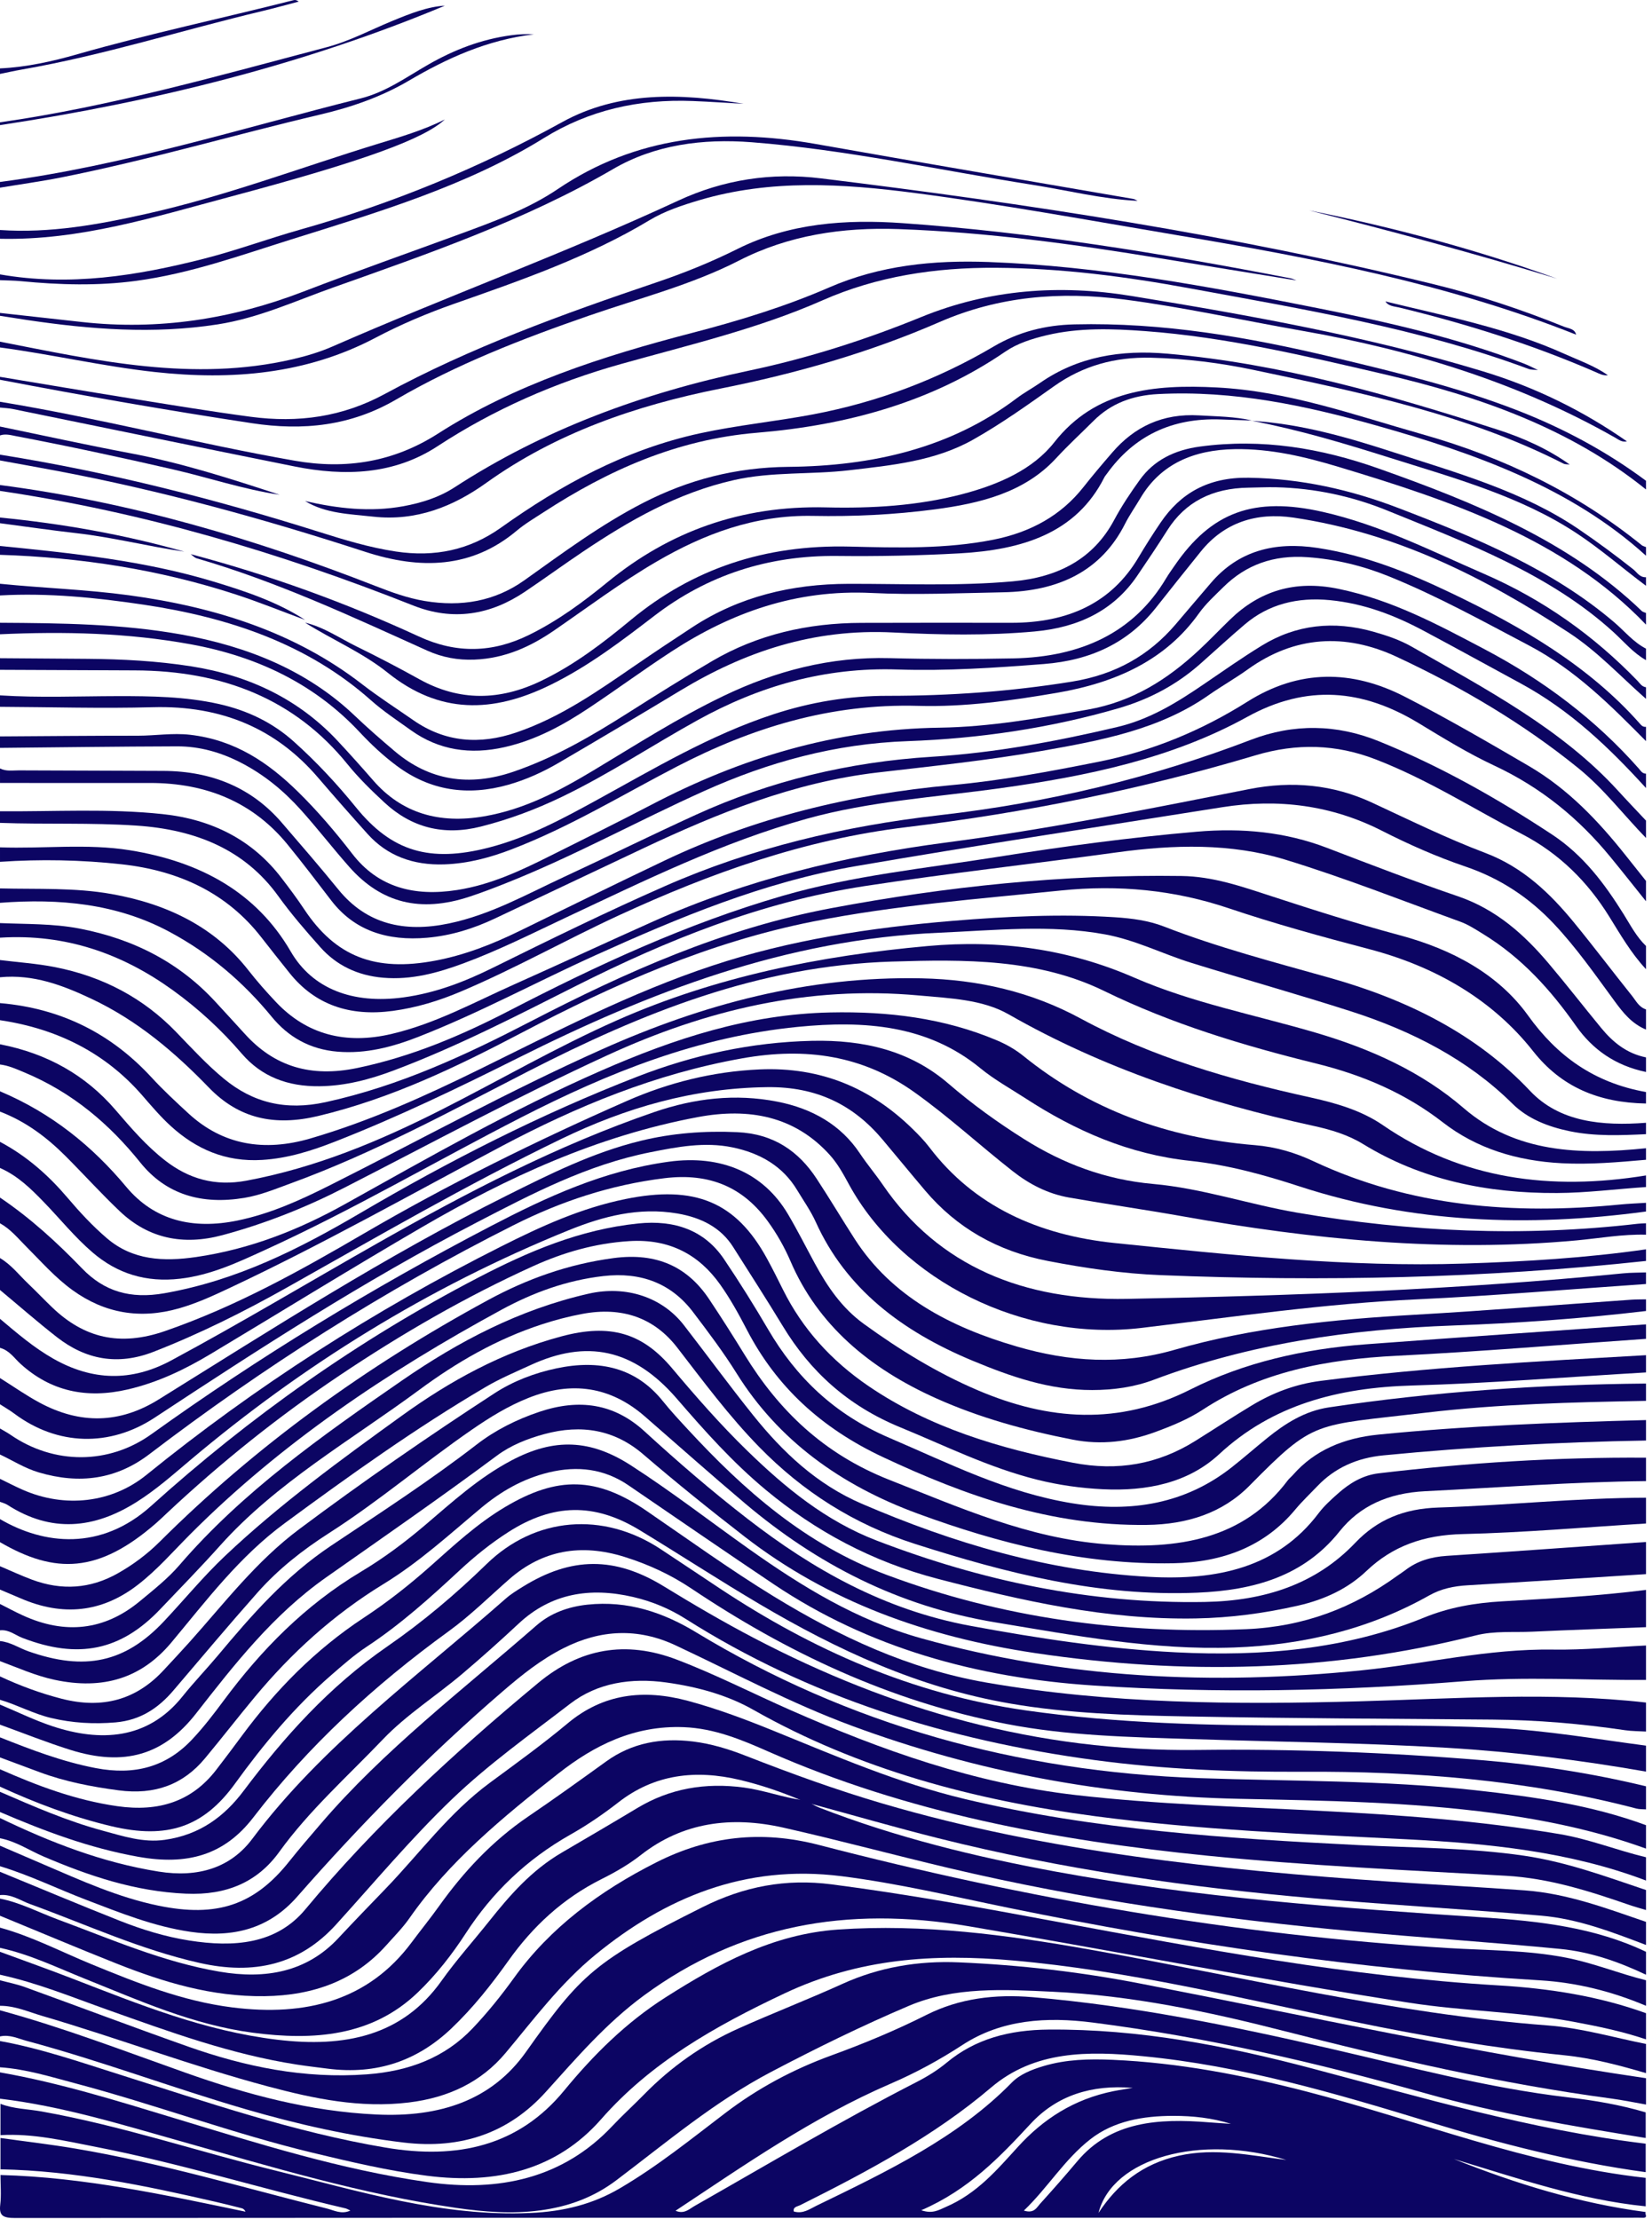
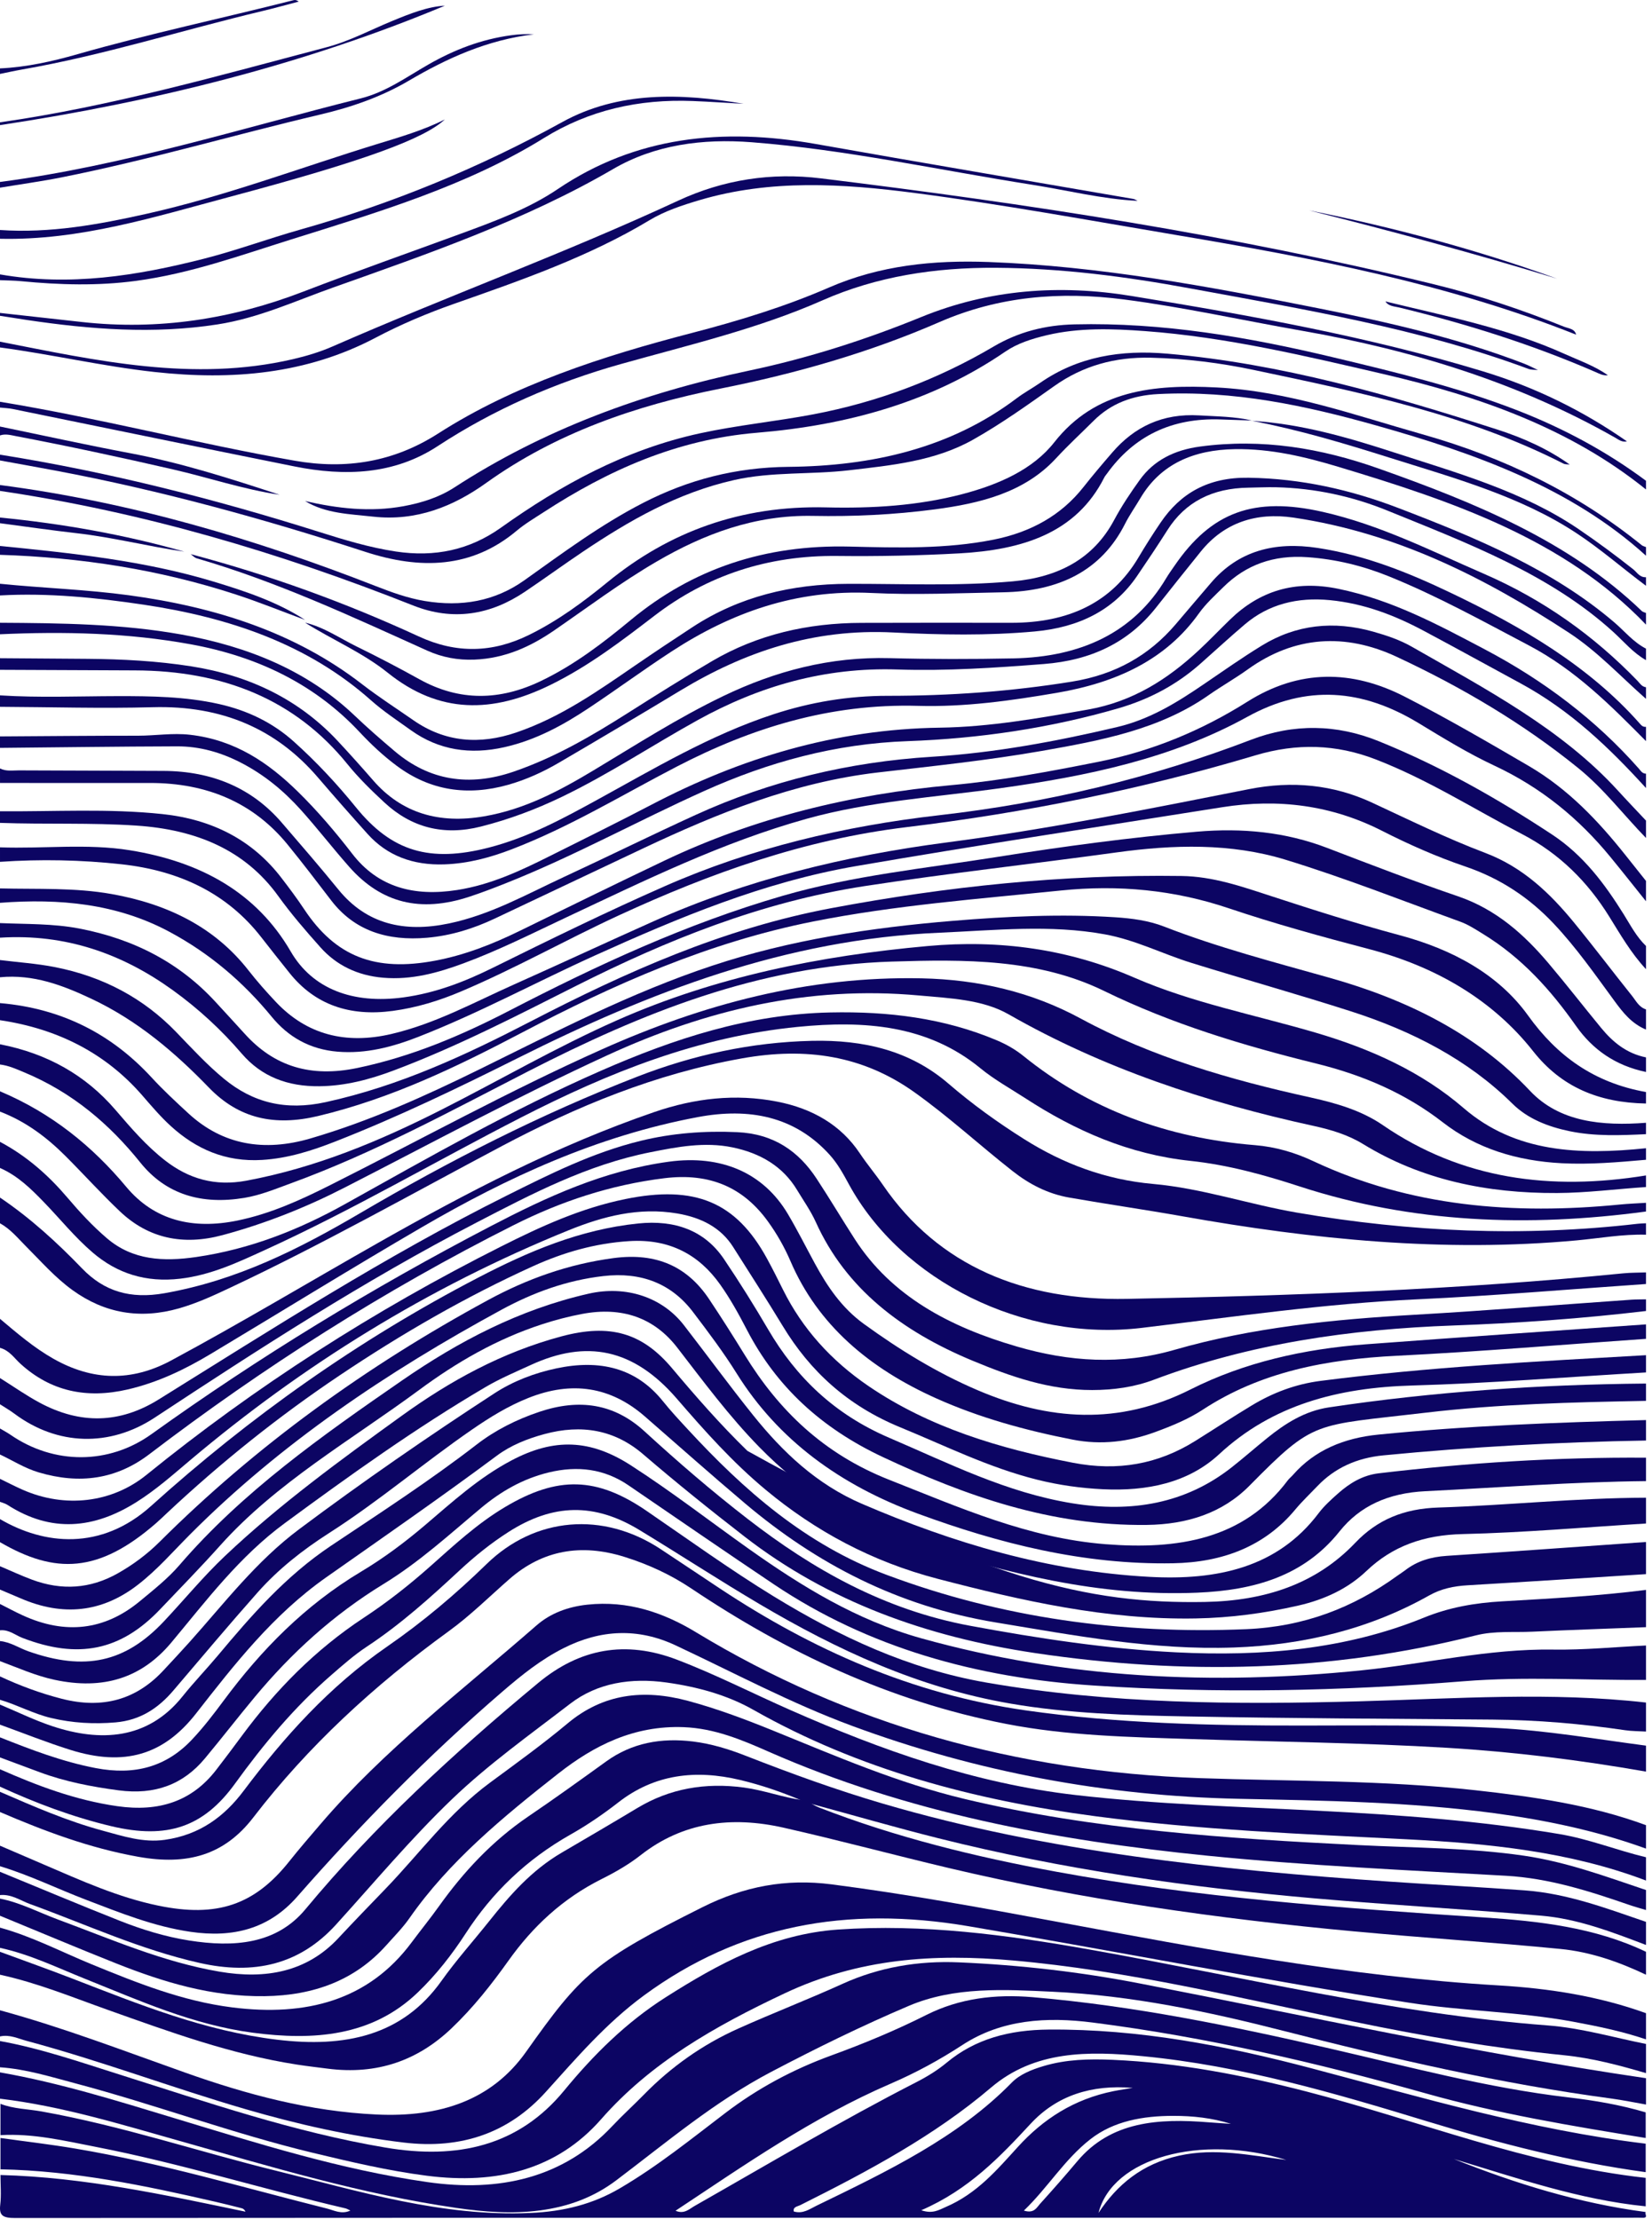
<svg xmlns="http://www.w3.org/2000/svg" fill="none" height="100%" overflow="visible" preserveAspectRatio="none" style="display: block;" viewBox="0 0 248 333" width="100%">
  <g id="Group">
    <path d="M247.053 317.012C247.053 318.294 247.053 319.576 247.053 320.858C235.964 319.058 224.897 317.219 214.122 314.185C197.73 309.57 181.106 305.713 164.039 303.532C157.125 302.649 150.368 303.054 144.476 306.9C141.077 309.12 137.495 311.071 133.699 312.708C121.968 317.771 111.827 324.883 101.414 331.773C102.708 332.338 103.475 331.512 104.29 331.049C115.33 324.773 126.218 318.291 137.589 312.466C139.193 311.644 140.756 310.682 142.099 309.564C146.424 305.963 151.573 304.632 157.444 304.585C171.01 304.479 184.051 307.012 196.913 310.408C213.453 314.776 229.839 319.64 247.052 321.711C247.052 323.136 247.052 324.56 247.052 325.985C235.86 324.455 225.067 321.659 214.386 318.399C200.434 314.142 186.423 310.025 171.608 308.586C163.318 307.78 155.303 307.732 148.767 313.298C140.295 320.512 130.317 325.846 120.137 330.934C119.729 331.138 119.001 331.192 119.168 331.889C120.556 332.288 121.531 331.524 122.572 331.02C133.177 325.879 143.817 320.79 151.885 312.544C153.1 311.302 154.863 310.6 156.663 310.063C160.038 309.055 163.503 308.971 167.02 309.125C176.984 309.561 186.627 311.428 196.161 313.892C213.105 318.27 229.309 324.876 247.053 326.841C247.053 328.265 247.053 329.69 247.053 331.114C237.019 330.11 227.704 326.853 218.254 324.009C227.489 327.692 236.98 330.64 247.053 331.968C246.852 332.236 247.528 332.873 246.566 332.828C245.998 332.801 245.428 332.823 244.859 332.823C163.993 332.823 83.126 332.816 2.26 332.865C0.414 332.866 -0.155 332.493 0.035 330.893C0.211 329.414 0.072 327.907 0.072 326.413C12.616 326.741 24.722 329.39 36.857 331.916C36.702 331.591 36.507 331.459 36.288 331.402C34.968 331.066 33.646 330.73 32.316 330.425C21.728 327.991 11.096 325.776 0.071 325.558C0.071 323.991 0.071 322.424 0.071 320.857C3.832 321.383 7.613 321.821 11.352 322.453C24.186 324.623 36.554 328.302 49.086 331.446C50.154 331.714 51.257 332.366 52.6 331.748C52.273 331.599 52.077 331.467 51.858 331.417C39.335 328.499 27.101 324.67 14.441 322.202C9.723 321.283 5.001 320.142 0.071 320.43C0.071 318.864 0.071 317.296 0.071 315.729C2.029 316.496 4.175 316.505 6.229 316.872C18.273 319.025 29.746 322.891 41.535 325.794C53.994 328.863 66.281 332.689 79.612 332.11C84.626 331.893 88.996 330.794 93.067 328.402C98.758 325.061 103.779 320.995 108.928 317.076C113.699 313.446 118.983 310.587 124.808 308.465C129.687 306.689 134.459 304.709 139.039 302.404C144.034 299.89 149.377 299.246 155.018 299.725C170.187 301.017 184.954 304.048 199.655 307.432C211.499 310.159 223.227 313.334 235.422 314.76C239.368 315.222 243.272 315.887 247.053 317.012ZM138.301 331.702C140.029 332.291 140.973 331.642 141.979 331.211C146.686 329.195 149.687 325.612 152.834 322.164C156.595 318.04 161.197 315.023 167.174 313.826C168.126 313.635 169.093 313.498 170.052 313.337C163.862 312.817 158.658 314.476 154.732 318.708C150.11 323.691 145.439 328.612 138.301 331.702ZM153.705 331.753C155.237 332.228 155.612 331.314 156.111 330.763C158.028 328.648 159.913 326.509 161.74 324.334C166.763 318.357 173.888 317.892 181.442 318.504C182.559 318.595 183.677 318.659 184.796 318.735C181.962 317.844 179.064 317.537 176.16 317.537C171.604 317.537 167.192 318.303 163.688 321.043C159.757 324.117 157.329 328.281 153.705 331.753ZM193.103 324.155C180.19 320.201 167.002 323.851 164.908 332.103C167.693 327.858 171.461 324.745 176.963 323.517C182.424 322.298 187.731 323.474 193.103 324.155Z" fill="#0C0563" id="Vector" />
    <path d="M247.099 306.746C247.099 308.204 247.099 309.662 247.099 311.121C243.077 309.944 239.012 308.861 234.804 308.439C224.129 307.366 213.613 305.556 203.156 303.39C186.23 299.883 169.448 295.75 152.072 294.215C140.153 293.163 128.929 293.906 117.821 299.134C107.267 304.101 97.663 309.573 90.245 318.037C83.58 325.642 74.532 327.862 64.092 326.524C58.283 325.78 52.637 324.445 46.993 323.089C34.903 320.182 23.329 315.847 11.339 312.665C7.614 311.677 3.921 310.517 0 310.246C0 308.934 0 307.622 0 306.309C6.151 307.423 11.989 309.453 17.877 311.312C31.055 315.47 44.112 319.979 57.913 322.304C68.681 324.117 77.853 322.059 84.693 313.737C89.042 308.446 93.967 303.525 99.986 299.707C107.786 294.76 115.968 290.258 125.804 289.577C138.552 288.694 151.115 290.367 163.585 292.578C186.454 296.632 209.009 302.192 232.349 303.964C237.386 304.347 242.194 305.768 247.099 306.746Z" fill="#0C0563" id="Vector_2" />
    <path d="M247.099 311.884C247.099 313.202 247.099 314.519 247.099 315.837C245.35 315.533 243.612 315.168 241.853 314.932C225.182 312.699 208.906 308.933 192.721 304.791C181.364 301.885 169.882 299.468 158.038 298.909C150.721 298.563 143.251 298.131 136.43 301.028C129.387 304.019 122.522 307.39 115.793 310.924C107.253 315.408 100.053 321.519 92.517 327.207C89.182 329.725 85.382 331.155 81.076 331.724C76.818 332.287 72.621 331.949 68.445 331.344C54.193 329.278 40.558 325.136 26.841 321.263C18.011 318.769 9.236 316.068 0 314.96C0 313.642 0 312.325 0 311.008C8.963 312.583 17.561 315.269 26.188 317.884C38.659 321.664 51.104 325.603 64.15 327.474C74.926 329.02 84.538 326.904 91.919 319.067C93.443 317.449 95.109 315.94 96.669 314.348C100.695 310.235 105.389 306.875 110.833 304.434C115.996 302.119 121.307 300.072 126.456 297.734C131.986 295.222 137.842 294.237 143.934 294.498C153.126 294.893 162.252 295.942 171.244 297.692C196.487 302.603 221.586 308.137 247.099 311.884Z" fill="#0C0563" id="Vector_3" />
-     <path d="M247.099 297.187C247.099 298.464 247.099 299.74 247.099 301.018C242.073 298.89 236.754 297.532 231.21 297.199C204.216 295.58 177.642 291.697 151.328 286.3C143.022 284.596 134.743 282.627 126.321 281.567C111.769 279.734 99.772 284.863 89.405 293.343C84.093 297.689 80.15 303.024 75.88 308.118C72.286 312.406 67.391 314.802 61.358 315.53C54.06 316.411 47.12 314.957 40.252 313.125C28.742 310.056 17.69 305.862 6.289 302.522C4.234 301.92 2.256 301.009 0 301.019C0 299.741 0 298.465 0 297.188C1.236 297.519 2.512 297.766 3.7 298.196C11.876 301.158 20 304.23 28.204 307.128C36.803 310.164 45.667 312.001 55.069 311.305C61.458 310.833 66.814 308.76 70.953 304.398C73.24 301.988 75.288 299.43 77.188 296.795C82.558 289.345 89.949 283.813 98.587 279.462C106.265 275.593 114.218 274.617 122.948 276.883C153.797 284.895 185.217 290.395 217.389 292.352C223.299 292.712 229.25 292.652 235.092 293.792C239.226 294.599 243.051 296.181 247.099 297.187Z" fill="#0C0563" id="Vector_4" />
    <path d="M247.099 302.128C247.099 303.437 247.099 304.745 247.099 306.054C243.513 304.849 239.796 304.076 236.053 303.387C227.99 301.903 219.728 301.822 211.628 300.571C189.448 297.144 167.465 292.814 145.353 289.07C127.055 285.973 111.006 288.945 96.683 299.457C90.987 303.638 86.535 308.853 81.936 313.944C76.43 320.039 69.343 322.59 60.588 321.539C52.5 320.567 44.646 318.797 36.9 316.542C25.854 313.326 15.138 309.27 4.005 306.285C2.711 305.939 1.448 305.289 0 305.618C0 304.309 0 303.001 0 301.692C9.492 304.281 18.597 307.785 27.805 311.047C37.062 314.327 46.502 316.872 56.56 317.335C65.977 317.768 73.781 315.255 78.965 307.939C87.283 296.198 89.226 294.347 105.446 286.223C111.664 283.108 117.943 281.903 124.849 282.794C136.195 284.259 147.421 286.314 158.639 288.398C180.596 292.477 202.531 296.636 224.995 297.96C232.548 298.405 240.011 299.562 247.099 302.128Z" fill="#0C0563" id="Vector_5" />
    <path d="M247.099 292.915C247.099 294.061 247.099 295.208 247.099 296.354C243.06 294.439 238.8 292.931 234.256 292.488C223.996 291.487 213.696 290.815 203.429 289.865C182.874 287.962 162.504 285.09 142.518 280.362C134.204 278.395 125.967 276.171 117.63 274.288C109.781 272.515 102.489 273.458 96.186 278.403C94.439 279.774 92.433 280.939 90.389 281.958C84.423 284.932 79.955 289.164 76.345 294.225C73.794 297.801 71.066 301.27 67.791 304.392C62.737 309.209 56.641 311.416 49.184 310.452C47.657 310.255 46.124 310.08 44.604 309.845C34.68 308.311 25.451 304.922 16.178 301.628C10.846 299.734 5.617 297.576 0 296.353C0 295.207 0 294.06 0 292.914C3.667 294.268 7.356 295.578 10.996 296.986C20.881 300.807 30.673 304.784 41.555 306.102C51.816 307.345 60.417 305.518 66.275 297.279C68.47 294.192 71.046 291.316 73.426 288.331C76.519 284.451 79.765 280.703 84.331 278.032C88.121 275.815 91.91 273.599 95.668 271.342C100.542 268.412 105.862 267.482 111.678 268.263C114.665 268.663 117.444 269.728 120.412 270.147C120.791 270.28 121.169 270.415 121.548 270.548C122.027 270.791 122.484 271.076 122.987 271.272C134.412 275.715 146.366 278.653 158.556 280.894C179.701 284.782 201.18 286.336 222.662 287.755C231.17 288.315 239.475 289.271 247.099 292.915Z" fill="#0C0563" id="Vector_6" />
    <path d="M121.548 270.642C121.169 270.508 120.791 270.373 120.412 270.238C117.411 268.963 114.313 267.892 111.103 267.127C104.404 265.532 98.255 266.269 92.847 270.476C90.591 272.232 88.189 273.882 85.661 275.31C78.99 279.08 73.865 284.065 69.934 290.12C67.864 293.307 65.507 296.347 62.673 299.057C55.829 305.607 47.101 306.273 37.916 305.054C28.963 303.866 20.95 300.245 12.808 296.987C8.601 295.303 4.533 293.305 0 292.322C0 291.311 0 290.3 0 289.288C4.83 290.62 9.174 292.91 13.73 294.778C20.528 297.563 27.334 300.307 34.837 301.257C45.959 302.665 55.321 300.215 61.8 291.496C63.142 289.691 64.573 287.935 65.877 286.109C69.561 280.95 73.86 276.298 79.371 272.561C83.31 269.89 87.16 267.115 91.008 264.34C94.859 261.565 99.251 260.759 104.059 261.357C106.817 261.7 109.417 262.506 111.958 263.501C118.723 266.149 125.561 268.634 132.588 270.693C157.249 277.921 182.797 280.602 208.521 282.376C215.33 282.846 222.149 283.194 228.953 283.702C235.348 284.18 241.196 286.403 247.099 288.422C247.099 289.577 247.099 290.733 247.099 291.888C242.014 289.957 236.905 287.968 231.355 287.492C220.117 286.526 208.844 285.893 197.607 284.919C178.422 283.257 159.434 280.53 140.852 275.87C134.381 274.247 127.982 272.392 121.548 270.642Z" fill="#0C0563" id="Vector_7" />
    <path d="M0 287.503C0 286.645 0 285.787 0 284.93C3.114 285.553 5.837 287.014 8.74 288.087C16.677 291.019 24.418 294.438 32.955 295.896C39.891 297.081 46.06 295.935 50.779 290.883C53.099 288.397 55.471 285.948 57.838 283.496C63.038 278.111 67.376 272.079 73.625 267.481C77.552 264.591 81.516 261.724 85.225 258.625C90.532 254.192 96.576 253.449 103.3 255.261C107.739 256.458 111.996 258.07 116.203 259.778C125.571 263.581 134.821 267.598 144.86 269.989C164.233 274.605 184.08 275.905 203.996 276.904C212.272 277.32 220.592 277.294 228.806 278.496C235.19 279.429 241.109 281.632 247.099 283.644C247.099 284.645 247.099 285.646 247.099 286.646C246.262 286.392 245.413 286.164 244.59 285.88C238.603 283.811 232.567 281.873 226.071 281.504C211.141 280.657 196.198 279.984 181.321 278.499C158.415 276.212 136.116 272.026 115.315 262.851C111.35 261.102 107.253 259.382 102.658 259.203C95.14 258.909 89.137 261.987 83.819 266.158C75.504 272.679 67.384 279.386 61.481 287.848C60.466 289.302 59.174 290.61 57.969 291.956C53.322 297.146 47.177 299.479 39.713 299.575C31.761 299.678 24.518 297.468 17.442 294.658C11.595 292.337 5.812 289.893 0 287.503Z" fill="#0C0563" id="Vector_8" />
    <path d="M247.099 278.726C247.099 279.89 247.099 281.055 247.099 282.22C235.616 277.867 223.484 276.653 211.172 276.03C195.589 275.243 179.984 274.617 164.514 272.579C146.239 270.171 128.85 265.532 113.095 256.6C109.149 254.363 104.681 253.149 100.066 252.502C94.765 251.759 89.692 252.536 85.592 255.689C79.557 260.331 73.303 264.78 67.859 270.005C61.642 275.97 56.188 282.508 50.447 288.828C44.961 294.868 38.121 296.424 29.948 294.583C21.06 292.581 12.951 288.815 4.528 285.757C3.059 285.225 1.736 284.237 0 284.402C0 283.238 0 282.073 0 280.909C5.984 283.363 11.942 285.87 17.962 288.251C21.307 289.573 24.775 290.647 28.394 291.22C35.082 292.279 41.474 291.802 45.846 286.536C56.172 274.098 68.14 263.061 80.807 252.558C87.021 247.405 93.889 246.118 101.637 249.08C107.477 251.311 112.979 254.134 118.663 256.639C132.289 262.646 146.293 267.647 161.486 269.389C173.596 270.777 185.8 271.128 197.978 271.749C210.079 272.367 222.144 273.238 234.081 275.243C238.571 275.996 242.722 277.68 247.099 278.726Z" fill="#0C0563" id="Vector_9" />
    <path d="M0 280.07C0 279.043 0 278.017 0 276.99C2.198 277.935 4.396 278.882 6.595 279.826C12.171 282.219 17.687 284.731 23.771 285.989C32.566 287.807 38.214 285.901 43.433 279.334C44.947 277.429 46.55 275.581 48.138 273.725C57.627 262.638 69.456 253.614 80.539 243.934C82.642 242.096 85.282 241.125 88.188 240.817C94.248 240.171 99.58 241.987 104.486 244.961C127.35 258.824 152.651 265.888 180.088 266.851C193.901 267.335 207.749 267.147 221.501 268.671C230.223 269.638 238.89 270.881 247.099 273.911C247.099 275.084 247.099 276.258 247.099 277.43C239.744 274.766 232.088 273.15 224.267 272.106C211.602 270.416 198.828 270.22 186.067 269.958C165.928 269.545 146.583 265.908 127.941 259.019C118.732 255.617 110.211 251.044 101.421 246.925C95.761 244.273 90.164 244.552 84.649 247.321C81.208 249.049 78.305 251.388 75.476 253.823C64.34 263.406 54.157 273.77 44.616 284.641C40.401 289.443 35.041 290.856 28.597 289.916C23.078 289.11 18.039 287.065 12.949 285.121C8.618 283.467 4.474 281.426 0 280.07Z" fill="#0C0563" id="Vector_10" />
-     <path d="M0 275.871C0 274.861 0 273.851 0 272.841C7.53 276.463 15.288 279.512 23.809 280.876C29.727 281.822 34.614 280.324 37.878 275.959C48.298 262.028 62.759 251.491 75.951 239.886C76.696 239.23 77.578 238.689 78.442 238.152C85.765 233.603 92.29 233.557 99.649 238.067C104.065 240.771 108.537 243.394 113.159 245.813C133.719 256.573 155.623 262.918 179.806 262.624C194.027 262.451 208.259 262.984 222.448 264.156C230.804 264.846 239.014 266.122 247.099 268.078C247.099 269.232 247.099 270.388 247.099 271.542C246.619 271.504 246.115 271.538 245.662 271.419C229.289 267.123 212.494 265.802 195.514 265.894C185.087 265.95 174.704 265.533 164.387 264.149C142.124 261.162 121.396 254.659 102.956 242.969C100.534 241.434 97.917 240.335 95.069 239.671C88.51 238.143 82.694 239.148 77.87 243.652C75.127 246.213 72.319 248.723 69.442 251.164C65.511 254.499 61.037 257.312 57.491 261.024C52.192 266.573 46.381 271.738 41.927 277.915C38.697 282.397 34.087 284.464 27.901 284.191C20.224 283.853 13.339 281.514 6.562 278.624C4.383 277.693 2.425 276.34 0 275.871Z" fill="#0C0563" id="Vector_11" />
    <path d="M0 255.094C0 253.925 0 252.755 0 251.586C2.963 252.967 6.022 254.106 9.247 254.936C15.411 256.522 20.457 255.075 24.528 250.693C25.831 249.29 27.143 247.894 28.418 246.471C33.671 240.611 38.438 234.331 44.921 229.486C54.426 222.383 64.226 215.601 74.247 209.089C77.031 207.281 80.198 206.061 83.553 205.352C89.998 203.992 95.471 205.246 99.51 210.277C100.698 211.757 102.006 213.161 103.306 214.566C111.649 223.591 120.857 231.767 133.122 236.353C150.356 242.797 168.388 245.277 187.054 244.498C195.748 244.134 203.136 241.283 209.776 236.474C210.156 236.199 210.563 235.953 210.932 235.668C212.726 234.277 214.797 233.649 217.17 233.494C227.15 232.846 237.123 232.113 247.099 231.413C247.099 233.021 247.099 234.629 247.099 236.237C238.176 236.8 229.256 237.386 220.331 237.91C218.258 238.031 216.353 238.421 214.566 239.427C205.603 244.473 195.765 246.874 185.236 247.247C173.089 247.678 161.334 245.444 149.486 243.487C134.782 241.059 122.584 234.684 111.879 225.65C106.784 221.35 101.816 216.928 96.793 212.559C91.66 208.095 85.841 207.197 79.315 209.798C76.242 211.022 73.511 212.715 70.859 214.543C63.568 219.567 56.895 225.281 49.4 230.074C45.398 232.633 41.738 235.528 38.686 238.971C34.381 243.826 30.221 248.783 26.02 253.71C23.805 256.307 21.103 258.163 17.352 258.486C14.087 258.766 10.877 258.585 7.68 257.828C4.984 257.189 2.622 255.862 0 255.094Z" fill="#0C0563" id="Vector_12" />
    <path d="M0 258.826C0 257.822 0 256.818 0 255.815C2.638 256.914 5.203 258.182 7.927 259.079C15.005 261.41 22.15 261.148 27.397 254.589C29.082 252.481 30.983 250.51 32.72 248.435C37.749 242.427 42.88 236.52 49.727 231.953C57.115 227.022 64.579 222.175 71.564 216.783C74.322 214.653 77.511 213.038 80.966 211.879C86.954 209.872 92.187 210.619 96.777 214.826C101.736 219.372 106.855 223.786 112.24 227.951C122.025 235.516 132.728 241.604 145.699 243.999C155.893 245.883 166.15 247.449 176.565 247.972C189.385 248.616 201.968 247.571 213.769 242.763C217.574 241.213 221.398 240.559 225.493 240.321C232.707 239.9 239.932 239.517 247.099 238.603C247.099 240.468 247.099 242.332 247.099 244.197C241.413 244.418 235.726 244.609 230.044 244.874C227.211 245.006 224.349 244.724 221.554 245.43C199.734 250.94 177.695 251.407 155.374 248.08C139.028 245.643 124.34 240.328 111.802 230.625C106.604 226.603 101.502 222.497 96.549 218.245C92.281 214.582 87.322 213.699 81.707 215.224C79.115 215.928 76.655 216.92 74.594 218.454C66.207 224.695 57.576 230.665 48.997 236.697C40.979 242.334 35.194 249.786 29.412 257.175C24.529 263.411 18.626 265.134 10.586 262.619C6.999 261.497 3.524 260.099 0 258.826Z" fill="#0C0563" id="Vector_13" />
-     <path d="M247.099 224.768C247.099 226.059 247.099 227.349 247.099 228.64C237.933 229.199 228.775 230.011 219.598 230.224C213.738 230.36 209.056 232.024 205.132 235.763C202.362 238.402 198.878 240.045 194.924 240.949C189.867 242.106 184.751 242.791 179.516 242.887C166.153 243.132 153.425 240.238 140.768 236.939C130.902 234.367 122.392 229.772 114.944 223.579C109.957 219.432 105.755 214.708 101.61 209.91C95.053 202.319 88.001 201.041 79.721 204.831C77.415 205.886 75.054 206.887 72.901 208.153C62.338 214.363 52.494 221.424 42.764 228.578C35.916 233.612 30.98 240.204 25.726 246.495C21.262 251.839 15.482 253.665 8.164 252.09C5.297 251.472 2.692 250.29 0 249.293C0 248.289 0 247.285 0 246.281C1.578 246.436 2.824 247.31 4.243 247.812C12.748 250.816 18.795 249.507 24.621 243.31C27.682 240.054 30.505 236.607 33.768 233.52C41.935 225.793 51.158 219.066 60.413 212.396C67.567 207.241 75.346 202.949 84.283 200.555C91.586 198.599 96.421 200.025 100.892 205.34C104.479 209.603 108.151 213.805 112.2 217.738C117.815 223.194 123.902 228.242 131.629 231.208C147.288 237.218 163.581 240.718 180.847 240.413C189.952 240.251 197.59 237.688 203.449 231.54C206.768 228.058 210.745 226.408 215.92 226.243C226.32 225.911 236.676 224.797 247.099 224.768Z" fill="#0C0563" id="Vector_14" />
+     <path d="M247.099 224.768C247.099 226.059 247.099 227.349 247.099 228.64C237.933 229.199 228.775 230.011 219.598 230.224C213.738 230.36 209.056 232.024 205.132 235.763C202.362 238.402 198.878 240.045 194.924 240.949C189.867 242.106 184.751 242.791 179.516 242.887C166.153 243.132 153.425 240.238 140.768 236.939C130.902 234.367 122.392 229.772 114.944 223.579C109.957 219.432 105.755 214.708 101.61 209.91C95.053 202.319 88.001 201.041 79.721 204.831C77.415 205.886 75.054 206.887 72.901 208.153C62.338 214.363 52.494 221.424 42.764 228.578C35.916 233.612 30.98 240.204 25.726 246.495C21.262 251.839 15.482 253.665 8.164 252.09C5.297 251.472 2.692 250.29 0 249.293C0 248.289 0 247.285 0 246.281C1.578 246.436 2.824 247.31 4.243 247.812C12.748 250.816 18.795 249.507 24.621 243.31C27.682 240.054 30.505 236.607 33.768 233.52C41.935 225.793 51.158 219.066 60.413 212.396C67.567 207.241 75.346 202.949 84.283 200.555C91.586 198.599 96.421 200.025 100.892 205.34C104.479 209.603 108.151 213.805 112.2 217.738C147.288 237.218 163.581 240.718 180.847 240.413C189.952 240.251 197.59 237.688 203.449 231.54C206.768 228.058 210.745 226.408 215.92 226.243C226.32 225.911 236.676 224.797 247.099 224.768Z" fill="#0C0563" id="Vector_14" />
    <path d="M247.099 261.976C247.099 263.276 247.099 264.575 247.099 265.874C237.204 264.141 227.24 262.899 217.167 262.297C204.423 261.536 191.656 261.406 178.9 260.99C169.563 260.687 160.208 260.502 151.013 258.707C133.44 255.274 118.017 247.931 103.794 238.4C100.712 236.334 97.356 234.775 93.73 233.644C87.201 231.608 81.426 232.642 76.458 236.99C73.449 239.625 70.611 242.451 67.35 244.814C56.13 252.945 46.187 262.133 38.037 272.741C33.665 278.433 28.102 279.966 20.764 278.657C13.418 277.348 6.665 274.797 0 271.937C0 270.927 0 269.916 0 268.906C5.038 271.09 10.071 273.294 15.456 274.745C18.478 275.56 21.475 276.572 24.751 276.108C30.04 275.358 33.708 272.569 36.569 268.765C42.65 260.68 49.422 253.108 58.119 247.106C63.542 243.364 68.453 239.192 73.067 234.705C80.329 227.644 90.516 226.784 99.161 232.473C102.167 234.451 105.145 236.46 108.146 238.443C121.902 247.531 136.84 254.234 153.979 256.683C167.775 258.655 181.662 258.977 195.587 258.96C205.269 258.947 214.952 258.842 224.632 259.32C232.207 259.694 239.625 260.995 247.099 261.976Z" fill="#0C0563" id="Vector_15" />
    <path d="M247.099 246.947C247.099 248.67 247.099 250.392 247.099 252.116C237.986 252.173 228.849 251.579 219.766 252.309C201.246 253.798 182.731 254.17 164.182 252.953C146.597 251.799 130.366 247.282 116.188 237.776C108.871 232.869 101.623 227.881 94.358 222.915C90.731 220.436 86.714 219.923 82.367 220.978C78.424 221.935 75.132 223.871 72.202 226.32C67.478 230.268 62.942 234.435 57.582 237.713C49.991 242.355 43.72 248.108 38.289 254.628C35.737 257.693 33.309 260.836 30.757 263.899C27.538 267.763 23.309 269.416 17.797 268.683C13.75 268.144 9.81 267.386 6.036 265.99C4.023 265.245 2.013 264.494 0 263.744C0 262.739 0 261.734 0 260.73C4.663 262.581 9.324 264.378 14.379 265.347C20.222 266.468 24.946 265.152 28.774 261.115C30.556 259.237 32.092 257.216 33.607 255.177C39.183 247.668 45.72 240.942 54.205 235.865C57.659 233.799 60.799 231.442 63.793 228.899C67.89 225.416 71.85 221.78 76.786 219.171C83.223 215.768 88.642 216.008 94.703 219.908C100.82 223.845 106.501 228.259 112.399 232.437C120.3 238.034 128.539 243.141 138.328 245.873C159.946 251.906 182.031 252.96 204.443 250.671C214.039 249.692 223.439 247.409 233.213 247.56C237.835 247.632 242.469 247.168 247.099 246.947Z" fill="#0C0563" id="Vector_16" />
    <path d="M0 268.131C0 267.26 0 266.389 0 265.52C5.616 267.998 11.329 270.158 17.601 271.06C23.883 271.965 28.807 270.318 32.428 265.65C33.767 263.922 35.069 262.172 36.368 260.419C41.383 253.655 47.286 247.603 54.626 242.771C58.173 240.436 61.445 237.856 64.561 235.091C68.132 231.923 71.622 228.661 75.845 226.152C83.736 221.465 89.578 221.619 97.065 226.744C103.383 231.068 109.567 235.549 116.141 239.571C125.937 245.564 136.305 250.465 148.092 252.511C166.651 255.733 185.417 255.841 204.22 255.32C218.514 254.924 232.815 253.886 247.099 255.509C247.099 256.96 247.099 258.411 247.099 259.862C246.05 259.799 244.988 259.813 243.957 259.66C237.365 258.685 230.739 258.12 224.05 258.067C208.754 257.946 193.456 257.88 178.164 257.591C169.306 257.424 160.423 257.166 151.682 255.664C137.852 253.288 125.643 247.59 114.046 240.746C107.945 237.145 102.037 233.286 95.988 229.613C89.227 225.507 83.026 225.635 76.342 229.906C73.687 231.601 71.278 233.551 69.021 235.646C64.625 239.728 60.179 243.748 55.049 247.132C53.163 248.376 51.474 249.874 49.785 251.339C44.156 256.22 39.528 261.808 35.28 267.676C30.551 274.208 25.093 276.055 16.727 274.069C10.892 272.682 5.361 270.592 0 268.131Z" fill="#0C0563" id="Vector_17" />
    <path d="M0 244.668C0 243.35 0 242.034 0 240.717C1.134 241.287 2.248 241.892 3.405 242.421C9.783 245.342 15.674 244.688 20.956 240.33C23.05 238.602 25.22 236.882 26.946 234.875C36.359 223.927 48.314 215.473 60.386 207.149C68.824 201.332 77.91 196.527 88.355 194.15C93.969 192.872 99.408 194.66 102.681 198.891C106.164 203.39 109.516 207.974 113.085 212.417C117.461 217.863 122.549 222.74 129.388 225.68C143.046 231.554 157.261 235.812 172.518 236.643C182.721 237.199 191.79 235.265 197.964 227.078C198.778 225.999 199.833 225.049 200.871 224.128C202.578 222.615 204.538 221.395 206.967 221.107C220.285 219.527 233.658 218.67 247.099 218.764C247.099 219.935 247.099 221.106 247.099 222.277C236.033 222.387 225.013 223.246 213.973 223.792C208.45 224.064 204.168 225.971 201.084 229.836C195.786 236.476 188.39 238.657 179.744 239.02C164.95 239.64 151.132 236.103 137.418 231.72C128.115 228.747 120.473 223.794 114.011 217.195C109.428 212.515 105.609 207.337 101.664 202.235C98.186 197.739 93.371 196.072 87.431 197.18C85.371 197.564 83.329 198.102 81.349 198.748C74.541 200.966 68.523 204.461 62.977 208.557C52.757 216.103 41.456 222.535 33.036 231.956C30.134 235.202 27.065 238.331 24.053 241.498C18.124 247.737 11.727 249.039 3.347 245.798C2.26 245.378 1.329 244.528 0 244.668Z" fill="#0C0563" id="Vector_18" />
    <path d="M0 238.557C0 237.388 0 236.217 0 235.048C1.609 235.728 3.19 236.469 4.832 237.077C9.271 238.72 13.552 238.444 17.657 236.132C20.018 234.802 22.119 233.225 23.989 231.363C38.373 217.036 54.91 205.059 73.275 195.102C79.096 191.945 85.293 189.713 92.109 188.808C98.581 187.948 103.203 190.099 106.46 194.978C108.3 197.733 110.07 200.528 111.8 203.342C116.882 211.614 123.595 218.183 133.52 222.091C144.036 226.232 154.327 230.834 165.982 231.746C176.804 232.594 186.663 231.043 193.31 222.178C193.535 221.877 193.852 221.633 194.103 221.346C197.372 217.616 201.771 215.81 206.914 215.297C220.268 213.966 233.678 213.47 247.099 213.116C247.099 214.14 247.099 215.163 247.099 216.187C233.92 216.414 220.778 217.141 207.673 218.412C203.689 218.798 200.372 220.295 197.762 223.034C196.651 224.2 195.468 225.316 194.449 226.541C189.859 232.067 183.568 234.475 176.086 234.607C162.668 234.844 150.039 231.662 137.772 227.154C126.133 222.876 116.829 216.111 110.593 206.121C108.609 202.942 106.322 199.907 104.032 196.894C100.803 192.644 96.279 190.849 90.565 191.506C85.061 192.14 80.029 193.984 75.339 196.529C58.068 205.904 42.057 216.703 28.53 230.28C25.984 232.835 23.633 235.555 20.724 237.813C15.331 241.999 9.449 242.628 3.066 239.856C2.048 239.414 1.022 238.989 0 238.557Z" fill="#0C0563" id="Vector_19" />
    <path d="M0 231.439C0 230.285 0 229.13 0 227.976C6.601 231.849 15.166 232.781 22.697 225.995C37.404 212.743 53.68 201.145 71.832 191.714C79.317 187.825 87.046 184.513 95.806 183.612C101.319 183.045 105.781 184.655 108.681 188.951C111.017 192.411 113.226 195.946 115.322 199.525C119.488 206.635 125.192 212.225 133.514 215.785C142.445 219.606 151.075 224.001 160.995 225.609C169.89 227.051 177.984 225.649 184.898 220.212C186.722 218.777 188.454 217.249 190.259 215.794C192.937 213.633 195.858 211.755 199.505 211.209C215.255 208.852 231.133 207.778 247.099 207.636C247.099 208.502 247.099 209.368 247.099 210.233C236.034 210.44 224.962 210.713 213.988 212.013C197.105 214.011 197.421 212.992 187.567 222.97C183.525 227.063 178.23 228.778 172.145 228.852C157.771 229.023 145.014 224.521 132.556 218.678C123.222 214.302 116.528 208.035 112.153 199.627C110.929 197.274 109.643 194.922 108.085 192.737C104.957 188.351 100.577 185.877 94.46 186.26C89.335 186.582 84.563 187.965 80.052 190.009C69.819 194.647 60.237 200.216 51.074 206.352C41.772 212.581 33.161 219.495 25.148 226.998C24.589 227.521 24.042 228.056 23.463 228.561C14.793 236.125 8.281 236.257 0 231.439Z" fill="#0C0563" id="Vector_20" />
    <path d="M247.099 203.378C247.099 204.241 247.099 205.104 247.099 205.967C235.411 206.646 223.733 207.597 212.034 207.928C200.822 208.246 190.996 210.844 183.032 218.23C178.365 222.557 172.175 223.813 165.564 223.496C162.229 223.335 158.942 222.874 155.715 222.068C148.463 220.256 141.944 216.991 135.166 214.21C127.187 210.938 121.586 205.737 117.512 199.011C115.096 195.022 112.555 191.091 110.058 187.14C108.219 184.229 105.287 182.724 101.677 182.112C95.882 181.131 90.513 182.544 85.367 184.629C64.164 193.222 45.376 204.946 28.53 219.152C25.941 221.335 23.423 223.576 20.489 225.423C14.109 229.441 7.686 230.074 1.101 225.833C0.782 225.627 0.369 225.533 0 225.386C0 224.236 0 223.085 0 221.934C1.134 222.483 2.249 223.065 3.405 223.574C9.747 226.367 16.784 225.563 21.995 221.336C38.31 208.106 56.097 196.673 75.346 187.003C81.229 184.047 87.2 181.311 93.866 179.95C104.327 177.815 110.484 180.364 115.135 188.868C115.984 190.419 116.773 191.998 117.558 193.577C120.433 199.359 124.724 204.157 130.378 208.011C139.482 214.216 150.016 217.39 161.095 219.527C167.807 220.821 173.833 219.738 179.386 216.278C182.245 214.496 185.05 212.646 187.94 210.906C191.064 209.025 194.455 207.723 198.253 207.234C214.455 205.148 230.781 204.31 247.099 203.378Z" fill="#0C0563" id="Vector_21" />
    <path d="M247.099 198.755C247.099 199.478 247.099 200.202 247.099 200.925C234.618 201.792 222.148 202.848 209.65 203.468C199.117 203.992 189.227 205.877 180.558 211.562C178.407 212.973 175.943 213.985 173.456 214.9C169.448 216.375 165.332 216.892 161.049 216.054C153.962 214.669 147.066 212.777 140.566 209.866C130.475 205.347 122.769 198.824 118.664 189.261C117.766 187.17 116.627 185.163 115.258 183.275C111.607 178.242 106.614 175.972 99.737 176.819C91.626 177.818 84.165 180.312 77.109 183.862C57.59 193.683 39.452 205.252 22.441 218.223C17.458 222.022 11.948 222.784 5.826 220.972C3.716 220.348 1.932 219.196 0 218.284C0 216.981 0 215.68 0 214.378C0.531 214.695 1.084 214.986 1.589 215.333C8.108 219.82 16.327 219.825 22.741 215.227C38.849 203.678 55.859 193.297 73.71 183.996C82.087 179.631 90.639 175.675 100.415 174.341C108.259 173.272 114.602 175.985 118.288 182.21C119.725 184.636 120.982 187.146 122.325 189.617C124.177 193.027 126.338 196.262 129.687 198.69C134.994 202.535 140.599 206.005 146.792 208.646C157.448 213.189 167.941 213.956 178.734 208.515C186.793 204.453 195.766 202.441 205.024 201.747C219.043 200.695 233.074 199.747 247.099 198.755Z" fill="#0C0563" id="Vector_22" />
    <path d="M0 206.809C1.993 208.056 3.909 209.416 5.991 210.528C12.019 213.748 17.947 213.675 23.817 210.026C40.913 199.398 57.837 188.529 76.052 179.436C82.512 176.211 88.972 172.966 96.184 171.207C100.932 170.049 105.763 169.686 110.675 169.908C116.174 170.156 119.896 172.801 122.567 176.854C124.548 179.862 126.379 182.951 128.33 185.975C133.826 194.492 142.495 199.123 152.638 202.074C160.518 204.367 168.282 204.888 176.317 202.575C188.001 199.211 200.116 198.014 212.321 197.313C223.193 196.689 234.046 195.81 244.908 195.051C245.636 195 246.368 195.014 247.099 194.997C247.099 195.58 247.099 196.163 247.099 196.747C237.498 197.89 227.845 198.574 218.178 198.922C202.698 199.48 187.615 201.633 173.244 207.055C170.291 208.169 167.172 208.607 163.953 208.61C157.51 208.616 151.732 206.587 146.006 204.208C135.362 199.786 126.984 193.389 122.473 183.41C121.714 181.731 120.614 180.174 119.648 178.573C117.54 175.076 114.192 173.06 109.943 172.188C105.767 171.33 101.677 172.118 97.63 172.922C88.113 174.813 79.819 179.18 71.512 183.486C54.656 192.222 38.903 202.423 23.24 212.741C16.463 217.205 8.606 216.974 2.151 212.15C1.471 211.642 0.719 211.212 0 210.745C0 209.433 0 208.12 0 206.809Z" fill="#0C0563" id="Vector_23" />
-     <path d="M247.099 189.236C222.881 191.848 198.585 192.35 174.237 191.366C168.541 191.137 162.928 190.321 157.346 189.247C149.673 187.769 143.577 184.214 138.88 178.669C136.722 176.122 134.612 173.542 132.463 170.989C128.144 165.859 122.653 163.062 115.188 163.153C104.053 163.288 93.917 166.258 84.281 170.914C70.11 177.764 56.619 185.618 42.991 193.271C36.586 196.868 29.992 200.165 23.041 202.873C17.658 204.97 12.853 204.03 8.565 200.689C5.632 198.403 2.85 195.962 0 193.592C0 191.994 0 190.396 0 188.799C1.714 189.826 2.865 191.347 4.246 192.663C5.468 193.827 6.624 195.049 7.843 196.216C12.601 200.766 17.947 202.124 24.785 199.754C35.501 196.04 45.111 190.675 54.64 185.112C67.311 177.715 80.537 171.182 94.11 165.221C100.354 162.479 106.994 160.807 114.012 160.493C123.289 160.08 130.764 163.347 136.914 169.341C137.847 170.25 138.765 171.188 139.538 172.205C146.218 180.994 155.85 185.367 167.349 186.547C184.799 188.337 202.265 190.207 219.893 189.627C228.998 189.328 238.087 188.789 247.098 187.492C247.099 188.075 247.099 188.655 247.099 189.236Z" fill="#0C0563" id="Vector_24" />
    <path d="M247.098 192.697C235.67 193.479 224.254 194.464 212.813 194.991C198.9 195.632 185.197 197.627 171.425 199.279C153.646 201.411 135.327 192.19 127.449 177.754C126.596 176.191 125.764 174.64 124.513 173.266C119.292 167.529 112.486 166.2 104.761 167.647C89.643 170.478 76.176 176.695 63.387 184.141C52.703 190.361 42.214 196.85 31.623 203.198C27.763 205.512 23.705 207.473 19.154 208.525C12.964 209.954 7.594 208.79 3.069 204.665C2.126 203.805 1.418 202.664 0 202.276C0 200.825 0 199.373 0 197.922C2.544 200.06 5.052 202.233 8.027 203.917C13.868 207.222 19.713 207.393 25.705 204.168C36.289 198.473 46.536 192.313 56.967 186.406C70.159 178.936 83.609 171.905 98.258 166.878C104.249 164.822 110.395 164.097 116.68 165.328C121.966 166.363 126.25 168.835 129.085 173.096C130.163 174.714 131.443 176.225 132.544 177.832C140.923 190.067 153.753 195.227 169.182 194.928C194.058 194.446 218.936 193.56 243.697 191.093C244.822 190.981 245.965 191.001 247.099 190.958C247.098 191.537 247.098 192.117 247.098 192.697Z" fill="#0C0563" id="Vector_25" />
    <path d="M247.099 185.298C243.588 185.198 240.151 185.831 236.686 186.15C216.724 187.987 197.08 186.014 177.543 182.54C171.89 181.536 166.193 180.721 160.536 179.73C157.279 179.16 154.514 177.714 152.026 175.762C147.054 171.862 142.461 167.615 137.263 163.912C129.52 158.397 121.002 157.119 111.384 158.835C98.341 161.162 86.576 166.041 75.323 172.006C61.754 179.199 48.417 186.735 34.43 193.311C31.989 194.459 29.544 195.585 26.907 196.342C21.015 198.031 15.691 197.081 10.913 193.635C8.252 191.717 6.18 189.32 3.926 187.069C2.696 185.841 1.614 184.479 0 183.582C0 182.295 0 181.009 0 179.722C4.6 182.828 8.59 186.494 12.322 190.363C15.644 193.808 19.557 194.985 24.682 194.082C35.628 192.153 45.004 187.383 54.087 182.05C67.356 174.26 81.104 167.228 95.716 161.561C104.04 158.333 112.753 156.41 121.901 156.202C129.682 156.026 136.643 157.675 142.4 162.64C145.933 165.686 149.777 168.462 153.82 171.002C159.613 174.641 165.95 177.04 173.093 177.678C180.489 178.339 187.44 180.735 194.695 181.982C211.671 184.9 228.71 185.649 245.88 183.653C246.282 183.606 246.691 183.604 247.097 183.582C247.099 184.154 247.099 184.726 247.099 185.298Z" fill="#0C0563" id="Vector_26" />
    <path d="M247.098 181.819C229.445 184.19 212.03 183.569 195.13 178.063C189.749 176.309 184.366 174.82 178.676 174.214C169.455 173.232 161.436 169.683 154.024 164.881C151.72 163.388 149.269 162.032 147.185 160.321C139.261 153.816 129.773 153.12 119.752 154.109C104.713 155.594 91.293 161.022 78.369 167.63C65.458 174.232 53.018 181.556 39.746 187.607C35.687 189.458 31.679 191.356 27.051 191.899C21.92 192.5 17.6 191.134 13.907 187.969C11.196 185.646 9.019 182.916 6.572 180.392C4.655 178.414 2.693 176.47 0 175.281C0 173.973 0 172.667 0 171.359C4.046 173.511 7.299 176.415 10.13 179.743C11.947 181.881 13.853 183.95 16.036 185.82C19.92 189.145 24.531 189.362 29.47 188.644C37.557 187.468 44.884 184.551 51.75 180.728C64.369 173.701 76.879 166.524 90.266 160.667C101.161 155.9 112.346 152.197 124.685 151.942C133.345 151.763 141.7 152.777 149.608 156.111C151.099 156.74 152.436 157.505 153.654 158.489C163.531 166.468 175.18 170.784 188.399 171.858C191.515 172.111 194.44 172.984 197.199 174.279C211.719 181.091 227.217 182.341 243.22 180.767C244.507 180.641 245.806 180.595 247.099 180.511C247.098 180.947 247.098 181.383 247.098 181.819Z" fill="#0C0563" id="Vector_27" />
    <path d="M247.099 178.145C242.642 178.436 238.217 179.022 233.727 179.042C223.216 179.093 213.402 177.07 204.628 171.694C202.388 170.322 199.859 169.55 197.232 168.977C181.021 165.442 165.571 160.32 151.416 152.225C147.503 149.988 142.598 149.82 137.99 149.397C121.32 147.868 105.912 151.602 91.212 158.351C77.754 164.529 64.822 171.528 51.705 178.242C45.908 181.21 39.83 183.631 33.414 185.359C27.468 186.961 22.284 185.845 18.032 181.825C15.188 179.136 12.587 176.243 9.824 173.484C7.038 170.703 3.897 168.314 0 166.824C0 165.808 0 164.792 0 163.777C7.755 167.048 13.862 172.012 18.953 178.117C23.154 183.156 28.92 184.554 35.648 183.173C40.616 182.152 45.096 180.102 49.498 177.892C63.095 171.062 76.376 163.729 90.342 157.489C105.45 150.737 121.259 146.46 138.354 146.823C146.887 147.004 154.868 148.864 162.228 152.853C172.902 158.636 184.64 162.041 196.678 164.686C200.592 165.546 204.407 166.665 207.589 168.851C219.442 176.99 232.763 178.728 247.097 176.403C247.099 176.984 247.099 177.565 247.099 178.145Z" fill="#0C0563" id="Vector_28" />
    <path d="M247.098 174.053C242.89 174.422 238.694 174.79 234.446 174.571C227.728 174.223 221.664 172.363 216.589 168.426C211.02 164.105 204.676 161.354 197.555 159.6C186.588 156.901 175.837 153.641 165.781 148.731C155.812 143.865 144.853 143.969 133.899 144.308C113.831 144.929 96.279 152.073 79.299 160.774C67.618 166.759 56.114 173.05 43.583 177.617C41.33 178.437 39.109 179.366 36.699 179.767C30.282 180.835 24.936 179.285 21.066 174.47C16.455 168.734 10.913 163.965 3.646 160.936C2.471 160.447 1.312 159.912 0 159.753C0 158.742 0 157.731 0 156.72C7.123 158.102 12.866 161.379 17.296 166.524C19.617 169.217 21.921 171.937 24.821 174.185C28.334 176.909 32.279 178.07 36.995 177.189C47.476 175.232 56.989 171.236 66.208 166.572C75.036 162.106 83.537 157.138 92.65 153.108C107.344 146.609 123.03 143.441 139.25 141.977C150.111 140.997 160.413 142.418 170.299 146.726C178.939 150.49 188.401 152.302 197.5 154.974C205.783 157.405 213.395 160.842 219.729 166.3C227.517 173.014 237.128 173.344 247.099 172.321C247.098 172.898 247.098 173.475 247.098 174.053Z" fill="#0C0563" id="Vector_29" />
    <path d="M247.098 170.21C243.277 170.39 239.461 170.549 235.686 169.775C232.365 169.093 229.326 167.888 227.049 165.636C220.403 159.062 212.071 154.749 202.795 151.772C194.866 149.227 186.814 146.976 178.854 144.503C174.5 143.15 170.47 141.064 165.877 140.225C157.623 138.716 149.374 139.617 141.093 139.973C117.912 140.97 97.49 148.913 77.757 158.779C68.796 163.26 59.75 167.627 50.315 171.32C46.822 172.687 43.244 173.836 39.361 174.076C33.812 174.419 29.395 172.4 25.681 169.031C24.107 167.602 22.743 165.988 21.366 164.403C15.944 158.16 8.816 154.414 0 153.104C0 152.249 0 151.393 0 150.539C9.446 151.352 16.863 155.305 22.756 161.702C24.488 163.583 26.391 165.351 28.297 167.104C33.452 171.845 39.644 172.887 46.606 170.852C55.511 168.249 63.812 164.493 71.971 160.483C83.376 154.877 94.614 149.006 106.923 144.924C118.592 141.053 130.711 139.216 143.045 138.195C151.149 137.526 159.263 137.13 167.406 137.657C169.942 137.822 172.451 138.157 174.759 139.056C182.801 142.186 191.207 144.376 199.56 146.728C211.298 150.032 221.656 155.183 229.68 163.701C234.126 168.422 240.533 168.998 247.099 168.501C247.098 169.07 247.098 169.64 247.098 170.21Z" fill="#0C0563" id="Vector_30" />
    <path d="M247.098 165.61C239.975 165.483 234.378 163.116 230.166 157.772C224.112 150.093 215.63 145.086 205.507 142.431C198.411 140.569 191.35 138.628 184.444 136.302C176.272 133.549 167.909 132.755 159.275 133.64C146.842 134.915 134.346 135.856 122.107 138.286C106.368 141.409 92.17 147.723 78.411 154.94C68.688 160.04 58.809 164.847 47.761 167.484C41.208 169.047 35.88 167.891 31.358 163.217C26.276 157.965 20.658 153.145 13.653 149.858C9.414 147.868 5.016 146.177 0 146.662C0 145.801 0 144.939 0 144.079C2.733 144.418 5.506 144.603 8.192 145.127C15.494 146.55 21.57 149.832 26.43 154.866C28.75 157.268 30.996 159.73 33.618 161.892C37.985 165.495 42.9 166.711 48.873 165.407C60.002 162.976 69.949 158.32 79.707 153.268C93.928 145.907 108.564 139.338 124.811 136.288C142.109 133.041 159.62 131.211 177.356 131.462C182.098 131.529 186.408 133.041 190.755 134.458C197.154 136.545 203.562 138.595 210.1 140.346C218.01 142.465 224.93 146.189 229.41 152.424C233.696 158.389 239.191 162.477 247.099 163.887C247.098 164.462 247.098 165.036 247.098 165.61Z" fill="#0C0563" id="Vector_31" />
    <path d="M247.099 160.877C242.494 159.915 239.082 157.508 236.585 153.955C232.826 148.608 228.475 143.73 222.576 140.129C221.503 139.474 220.428 138.761 219.239 138.33C210.511 135.16 201.872 131.743 192.971 129.019C184.76 126.507 176.18 126.746 167.626 127.925C155.013 129.663 142.337 131.052 129.763 132.986C114.282 135.368 100.147 141.072 86.528 147.929C77.53 152.46 68.583 157.094 59.036 160.674C55.488 162.005 51.841 162.974 47.955 163.017C43.191 163.071 39.266 161.585 36.29 158.12C33.254 154.584 29.802 151.384 25.917 148.585C18.352 143.135 9.86 140.103 0 140.722C0 139.992 0 139.262 0 138.532C3.972 138.703 7.951 138.592 11.893 139.347C20.161 140.929 27.019 144.535 32.389 150.401C33.835 151.981 35.296 153.549 36.731 155.138C41.161 160.048 46.634 161.738 53.632 160.279C61.834 158.568 69.27 155.393 76.471 151.669C89.598 144.88 102.998 138.642 117.482 134.442C127.993 131.394 138.935 130.317 149.731 128.6C159.657 127.021 169.63 125.681 179.679 124.816C186.454 124.233 192.97 124.844 199.266 127.262C205.768 129.758 212.269 132.254 218.883 134.514C224.625 136.477 228.818 140.259 232.455 144.553C235.161 147.749 237.715 151.049 240.375 154.277C242.097 156.365 244.147 158.089 247.099 158.687C247.099 159.417 247.099 160.147 247.099 160.877Z" fill="#0C0563" id="Vector_32" />
    <path d="M247.099 154.514C244.94 153.614 243.642 151.958 242.401 150.269C239.476 146.289 236.668 142.238 233.214 138.582C229.599 134.755 225.278 131.841 219.968 130.038C215.643 128.568 211.484 126.724 207.47 124.683C199.936 120.852 191.931 119.8 183.466 121.144C165.155 124.053 146.814 126.83 128.554 129.972C114.632 132.367 101.9 137.705 89.35 143.377C80.451 147.4 71.915 152.046 62.758 155.621C58.943 157.11 54.954 158.178 50.708 157.832C46.491 157.488 43.256 155.601 40.78 152.581C36.581 147.461 31.562 143.118 25.405 139.824C17.523 135.606 8.931 134.811 0 135.49C0 134.77 0 134.049 0 133.329C5.602 133.468 11.217 133.183 16.781 134.176C25.278 135.692 32.276 139.206 37.283 145.605C38.578 147.26 39.984 148.855 41.446 150.399C46.047 155.261 51.868 156.785 58.753 155.176C65.352 153.633 71.117 150.447 77.131 147.761C84.173 144.618 91.153 141.367 98.196 138.224C112.051 132.043 126.75 128.438 142.088 126.434C157.366 124.439 172.444 121.403 187.519 118.426C193.986 117.15 200.135 117.746 205.984 120.459C211.598 123.063 217.127 125.79 222.976 128.004C228.672 130.161 232.761 134.135 236.332 138.496C239.291 142.109 242.094 145.823 245.011 149.464C245.604 150.202 246.016 151.128 247.099 151.486C247.099 152.497 247.099 153.506 247.099 154.514Z" fill="#0C0563" id="Vector_33" />
    <path d="M0 127.163C6.495 127.4 13.025 126.559 19.49 127.601C30.174 129.324 38.521 133.974 43.647 142.8C46.895 148.395 52.937 150.722 60.572 149.681C65.395 149.024 69.758 147.329 73.982 145.241C82.517 141.023 91.069 136.836 99.825 132.985C112.867 127.248 126.635 123.982 141.064 122.336C157.164 120.5 172.799 116.773 187.759 111.036C194.21 108.562 200.663 108.686 206.936 111.219C216.222 114.969 224.803 119.844 232.989 125.235C237.72 128.351 240.911 132.667 243.745 137.202C244.767 138.838 245.647 140.566 247.099 141.966C247.099 143.127 247.099 144.288 247.099 145.449C244.848 143.035 243.255 140.248 241.564 137.529C238.379 132.406 234.167 128.129 228.497 125.179C221.206 121.383 214.307 116.974 206.511 113.962C200.583 111.671 194.667 111.505 188.473 113.355C171.402 118.453 153.886 121.981 136.059 124.137C120.671 125.998 106.604 131.055 92.957 137.347C84.942 141.042 77.313 145.367 69.154 148.817C65.911 150.189 62.537 151.227 58.97 151.709C52.508 152.582 47.278 150.803 43.448 145.999C42.035 144.226 40.617 142.457 39.231 140.668C34.139 134.109 26.997 130.665 18.239 129.705C12.176 129.04 6.094 128.923 0.001 129.339C0 128.614 0 127.888 0 127.163Z" fill="#0C0563" id="Vector_34" />
    <path d="M247.095 135.254C245.306 133.026 243.539 130.783 241.724 128.573C237.045 122.877 231.407 118.204 224.313 114.891C220.364 113.046 216.659 110.762 212.961 108.522C204.568 103.438 196.191 102.64 187.223 107.591C175.889 113.849 163.17 116.482 150.133 118.294C140.431 119.641 130.576 120.236 121.111 122.873C108.37 126.423 96.776 132.152 85.051 137.656C79.945 140.053 74.917 142.6 69.576 144.574C65.725 145.996 61.785 147.096 57.513 146.731C53.651 146.399 50.506 144.854 48.125 142.192C45.896 139.7 43.705 137.158 41.774 134.48C36.767 127.534 29.439 124.501 20.484 123.901C13.66 123.444 6.825 123.736 0 123.493C0 122.912 0 122.332 0 121.75C8.129 121.818 16.272 121.311 24.384 122.172C31.92 122.97 37.904 126.1 42.211 131.701C43.406 133.255 44.583 134.826 45.66 136.448C50.384 143.563 56.293 145.881 65.358 144.165C69.862 143.312 73.999 141.665 78.011 139.705C85.213 136.185 92.409 132.656 99.652 129.204C113.176 122.758 127.64 119.207 142.876 117.824C150.311 117.15 157.656 115.769 164.957 114.314C173.079 112.694 180.493 109.566 187.261 105.305C195.009 100.425 202.935 100.482 210.869 104.545C217.211 107.792 223.351 111.363 229.475 114.937C235.42 118.407 239.92 123.191 243.999 128.309C245.033 129.607 246.065 130.906 247.099 132.205C247.095 133.221 247.095 134.237 247.095 135.254Z" fill="#0C0563" id="Vector_35" />
    <path d="M0 115.324C0.906 115.794 1.905 115.609 2.866 115.614C10.103 115.652 17.34 115.652 24.578 115.694C31.872 115.737 37.824 118.267 42.286 123.443C45.156 126.773 48.033 130.1 50.798 133.499C55.01 138.678 60.65 139.994 67.378 138.591C73.649 137.283 79.031 134.219 84.642 131.619C91.272 128.546 97.811 125.315 104.464 122.28C115.594 117.202 127.39 114.351 139.916 113.57C149.327 112.984 158.584 111.26 167.713 109.109C172.607 107.956 176.681 105.431 180.638 102.733C183.542 100.754 186.417 98.73 189.427 96.885C194.586 93.722 200.214 93.115 206.173 94.802C208.195 95.374 210.183 96.047 211.962 97.066C223.031 103.402 234.428 109.373 242.899 118.664C244.277 120.176 245.697 121.656 247.099 123.151C247.099 124.021 247.099 124.891 247.099 125.76C243.703 122.265 240.789 118.397 236.924 115.267C228.698 108.6 219.489 103.152 209.683 98.574C201.953 94.964 194.335 95.418 187.333 100.447C185.437 101.809 183.364 102.978 181.449 104.321C174.082 109.491 165.248 111.139 156.366 112.698C148.224 114.127 139.988 114.97 131.768 115.931C119.156 117.406 107.771 122.038 96.66 127.266C89.187 130.783 81.737 134.335 74.267 137.857C71.079 139.36 67.715 140.419 64.106 140.732C58.153 141.249 53.207 139.683 49.72 135.132C47.566 132.323 45.423 129.503 43.177 126.752C38.072 120.499 31.117 117.482 22.454 117.504C14.97 117.522 7.486 117.502 0.002 117.498C0 116.774 0 116.048 0 115.324Z" fill="#0C0563" id="Vector_36" />
    <path d="M247.099 118.265C241.632 112.267 235.784 106.624 228.253 102.545C223.408 99.919 218.586 97.257 213.719 94.662C209.374 92.344 204.782 90.569 199.662 90.068C194.788 89.592 190.461 90.664 186.888 93.692C184.604 95.629 182.417 97.654 180.178 99.632C176.676 102.727 172.612 104.932 167.852 106.31C157.573 109.284 146.999 110.843 136.259 111.226C125.36 111.613 115.362 114.376 105.762 118.687C95.7 123.207 86.116 128.523 75.796 132.607C74.018 133.31 72.227 133.998 70.401 134.595C63.097 136.981 57.254 135.541 52.447 130.114C49.947 127.292 47.664 124.322 45.14 121.518C42.602 118.698 39.652 116.239 36.081 114.415C33.139 112.911 29.976 111.998 26.581 112.008C17.721 112.032 8.86 112.155 0 112.238C0 111.665 0 111.092 0 110.517C6.91 110.476 13.821 110.408 20.732 110.41C23.331 110.411 25.907 109.969 28.525 110.269C35.328 111.05 40.303 114.486 44.694 118.785C47.691 121.72 50.374 124.882 52.887 128.14C56.759 133.163 62.151 134.582 68.641 133.566C73.691 132.774 78.14 130.676 82.53 128.478C87.62 125.932 92.731 123.415 97.764 120.784C111.142 113.791 125.349 109.428 141.112 109.204C148.582 109.097 155.969 107.782 163.311 106.49C170.078 105.299 175.312 101.907 179.93 97.62C181.553 96.114 183.071 94.52 184.656 92.981C189.065 88.699 194.356 87.017 200.905 88.365C208.982 90.027 215.881 93.754 222.873 97.439C231.855 102.172 239.597 108.07 246.017 115.34C246.302 115.663 246.516 116.096 247.098 116.111C247.099 116.83 247.099 117.548 247.099 118.265Z" fill="#0C0563" id="Vector_37" />
    <path d="M247.099 111.223C241.812 105.882 236.503 100.536 229.495 96.85C222.596 93.221 215.784 89.439 208.457 86.478C204.594 84.917 200.565 83.925 196.281 83.619C191.171 83.254 187.035 84.778 183.681 88.08C182.383 89.358 181.004 90.617 179.979 92.058C175.011 99.031 167.604 102.447 158.652 103.977C151.76 105.156 144.818 106.127 137.841 105.931C124.561 105.557 112.783 109.252 101.574 115.06C93.39 119.3 85.562 124.103 76.809 127.462C73.592 128.696 70.272 129.597 66.713 129.72C61.987 129.882 58.119 128.42 55.186 125.16C52.665 122.359 50.176 119.534 47.729 116.682C41.508 109.431 33.38 105.847 22.924 106.134C15.29 106.343 7.642 106.109 0 106.074C0 105.502 0 104.93 0 104.357C5.848 104.729 11.703 104.483 17.555 104.471C22.688 104.461 27.808 104.529 32.823 105.645C37.177 106.614 40.952 108.457 44.115 111.298C47.538 114.373 50.619 117.686 53.456 121.185C58.805 127.781 64.511 129.49 73.383 127.202C79.311 125.674 84.496 122.857 89.674 120.019C98.224 115.333 106.571 110.323 116.101 107.197C121.638 105.381 127.344 104.42 133.273 104.424C142.564 104.43 151.78 103.775 160.941 102.292C167.483 101.232 172.514 98.329 176.441 93.75C178.252 91.639 180.032 89.508 181.852 87.404C185.922 82.698 191.288 81.235 197.827 82.233C204.998 83.328 211.443 85.938 217.76 88.954C228.489 94.076 238.523 99.949 246.13 108.549C246.373 108.823 246.609 109.135 247.097 109.076C247.099 109.792 247.099 110.508 247.099 111.223Z" fill="#0C0563" id="Vector_38" />
    <path d="M247.099 104.881C243.283 101.529 239.861 97.788 235.522 94.951C223.025 86.778 209.757 79.989 194.195 77.681C188.526 76.841 183.753 78.469 180.305 82.719C178.016 85.54 175.766 88.386 173.511 91.228C169.393 96.416 163.807 99.101 156.681 99.654C149.377 100.221 142.075 100.717 134.757 100.475C123.789 100.11 113.944 102.98 104.736 108.073C97.896 111.856 91.434 116.172 84.336 119.592C80.461 121.459 76.432 122.974 72.187 124.047C66.533 125.476 61.731 124.156 57.732 120.456C55.76 118.63 53.821 116.738 52.162 114.687C44.291 104.95 33.471 100.647 20.255 100.609C13.504 100.589 6.751 100.553 0 100.523C0 99.942 0 99.361 0 98.779C4.389 98.81 8.777 98.835 13.165 98.874C18.375 98.919 23.556 99.189 28.704 99.998C37.544 101.388 44.917 105.017 50.679 111.181C52.502 113.131 54.279 115.116 56.024 117.121C60.314 122.051 65.93 123.671 72.681 122.51C78.813 121.456 84.027 118.655 89.107 115.607C95.515 111.763 101.782 107.727 108.6 104.452C116.401 100.706 124.61 98.53 133.574 98.77C139.75 98.936 145.938 98.931 152.116 98.807C162.22 98.604 170.178 94.996 175.063 86.783C175.444 86.143 175.888 85.534 176.312 84.915C181.853 76.84 188.223 74.473 198.602 76.827C207.183 78.773 214.841 82.673 222.732 86.095C231.743 90.001 239.331 95.45 245.833 102.183C246.19 102.553 246.456 103.053 247.098 103.138C247.099 103.719 247.099 104.3 247.099 104.881Z" fill="#0C0563" id="Vector_39" />
    <path d="M0.001 93.462C9.114 93.515 18.221 93.614 27.208 95.219C37.261 97.016 46.179 100.669 53.266 107.418C55.201 109.261 57.233 111.029 59.289 112.767C64.464 117.142 70.432 118.087 77.071 115.816C83.345 113.67 88.885 110.408 94.314 106.966C98.475 104.328 102.65 101.702 106.917 99.203C113.687 95.237 121.235 93.496 129.316 93.477C136.801 93.459 144.286 93.451 151.77 93.467C160.316 93.486 166.856 90.497 170.904 83.663C171.958 81.883 173.075 80.128 174.246 78.405C177.231 74.012 181.402 71.601 187.457 71.696C195.331 71.82 202.746 73.492 209.891 76.227C221.555 80.69 233.032 85.445 242.345 93.404C243.904 94.736 245.175 96.353 247.099 97.345C247.099 97.92 247.099 98.495 247.099 99.07C245.163 97.97 243.814 96.325 242.248 94.893C232.727 86.196 220.406 81.559 208.304 76.636C203.029 74.49 197.418 73.261 191.564 73.125C190.184 73.093 188.799 73.168 187.416 73.187C181.991 73.26 177.929 75.338 175.26 79.547C173.791 81.863 172.259 84.15 170.709 86.427C167.222 91.551 162.01 94.159 155.332 94.767C148.26 95.411 141.153 95.28 134.119 94.92C122.106 94.304 111.786 97.809 102.139 103.632C96.097 107.279 90.022 110.884 83.921 114.452C81.546 115.841 79.012 117.007 76.284 117.778C70.155 119.509 64.572 118.645 59.604 114.963C57.539 113.432 55.698 111.702 53.989 109.874C47.343 102.765 38.792 98.546 28.648 96.695C19.18 94.968 9.612 94.747 0 95.188C0.001 94.612 0.001 94.037 0.001 93.462Z" fill="#0C0563" id="Vector_40" />
    <path d="M247.099 93.741C234.842 80.925 218.039 75.213 200.915 70.059C195.91 68.552 190.775 67.324 185.41 67.404C179.173 67.497 174.222 69.643 171.196 74.763C170.435 76.052 169.559 77.292 168.89 78.617C165.319 85.687 158.937 88.732 150.592 88.888C144.004 89.011 137.395 89.311 130.828 88.99C119.492 88.438 109.771 91.942 100.847 97.749C96.636 100.489 92.607 103.455 88.426 106.237C84.557 108.811 80.473 111.06 75.725 112.133C70.597 113.292 65.877 112.588 61.694 109.593C59.66 108.137 57.543 106.743 55.702 105.106C46.223 96.675 34.441 92.665 21.598 90.752C14.46 89.689 7.27 88.956 0 89.36C0 88.776 0 88.192 0 87.607C6.46 88.262 12.962 88.463 19.407 89.34C32.366 91.104 44.295 94.897 54.378 102.697C56.839 104.601 59.493 106.304 62.064 108.093C66.81 111.397 72.017 111.795 77.499 109.927C84.209 107.639 89.774 103.687 95.403 99.833C98.247 97.885 101.118 95.968 104.012 94.081C110.976 89.541 118.821 87.637 127.376 87.618C135.588 87.6 143.814 87.979 152.011 87.249C158.903 86.636 164.152 83.841 167.24 78.071C168.362 75.974 169.704 73.957 171.115 72.003C173.225 69.084 176.283 67.536 180.155 67.016C189.452 65.765 198.324 67.257 206.913 70.298C221.424 75.436 235.549 81.197 246.47 91.702C246.62 91.847 246.885 91.895 247.097 91.989C247.099 92.572 247.099 93.156 247.099 93.741Z" fill="#0C0563" id="Vector_41" />
    <path d="M247.099 73.459C235.812 64.347 222.204 59.504 207.706 56.142C195.899 53.405 184.128 50.597 171.916 49.691C166.959 49.324 162.008 49.153 157.128 50.311C154.91 50.838 152.731 51.528 150.917 52.77C139.909 60.307 127.261 63.811 113.642 64.944C101.577 65.949 91.239 70.613 81.634 76.854C80.254 77.751 78.813 78.602 77.576 79.64C70.801 85.334 63.076 85.494 54.862 82.824C39.65 77.879 24.215 73.615 8.358 70.631C5.575 70.107 2.786 69.611 0 69.103C0 68.812 0 68.522 0 68.231C16.365 70.844 32.287 74.895 47.946 79.838C51.693 81.021 55.469 82.171 59.417 82.767C65.273 83.651 70.496 82.537 75.192 79.195C84.164 72.809 93.829 67.472 105.112 65.022C110.708 63.808 116.476 63.247 122.116 62.178C131.838 60.333 140.867 56.897 149.149 52.014C152.892 49.806 156.901 48.785 161.308 48.68C174.534 48.363 187.36 50.577 200.044 53.601C209.459 55.846 218.87 58.111 227.839 61.604C234.815 64.32 241.252 67.803 247.098 72.152C247.099 72.588 247.099 73.024 247.099 73.459Z" fill="#0C0563" id="Vector_42" />
    <path d="M247.1 83.398C235.88 73.215 221.577 68.075 206.648 63.865C195.96 60.851 185.199 58.557 173.861 59.139C169.987 59.338 166.774 60.562 164.204 63.122C162.313 65.005 160.335 66.825 158.537 68.775C153.808 73.903 147.246 75.536 140.276 76.451C134.225 77.246 128.146 77.54 122.028 77.423C113.296 77.254 105.679 80.139 98.551 84.293C93.175 87.427 88.274 91.114 83.202 94.604C79.677 97.03 75.831 98.807 71.234 98.992C68.735 99.093 66.388 98.655 64.162 97.652C52.865 92.557 41.646 87.31 29.54 83.791C29.193 83.69 28.927 83.375 28.622 83.161C40.49 86.306 51.904 90.456 62.877 95.519C68.508 98.117 73.921 97.983 79.384 95.303C83.759 93.157 87.569 90.333 91.21 87.357C100.482 79.779 111.247 75.839 123.984 76.146C130.907 76.313 137.809 75.91 144.516 74.142C149.95 72.71 155.06 70.461 158.276 66.37C164.427 58.547 173.174 57.654 182.682 58.149C193.473 58.711 203.353 62.303 213.499 65.168C225.901 68.671 236.884 74.083 246.461 81.821C246.631 81.957 246.884 82.011 247.098 82.104C247.1 82.535 247.1 82.966 247.1 83.398Z" fill="#0C0563" id="Vector_43" />
    <path d="M235.65 69.716C235.335 69.673 234.971 69.709 234.712 69.577C220.225 62.186 204.214 58.894 188.244 55.526C183.183 54.459 178.028 53.813 172.803 53.684C167.387 53.551 162.58 54.889 158.284 57.926C154.319 60.73 150.374 63.562 146.084 65.98C140.36 69.205 133.91 69.824 127.444 70.578C121.722 71.245 115.896 70.765 110.232 72.037C101.678 73.959 94.452 78.136 87.503 82.797C84.567 84.766 81.72 86.844 78.785 88.817C73.631 92.28 68.017 93.245 62.03 90.872C42.086 82.967 21.543 76.858 0 73.672C0 73.377 0 73.084 0 72.79C19.619 75.35 38.259 80.871 56.39 87.951C58.773 88.882 61.191 89.766 63.772 90.195C69.257 91.108 74.283 90.241 78.724 87.081C84.474 82.988 90.125 78.778 96.517 75.486C103.289 71.997 110.46 70.135 118.348 70.062C130.918 69.946 142.682 67.281 152.609 59.782C153.729 58.936 154.998 58.251 156.159 57.447C161.843 53.511 168.263 52.464 175.28 53.081C192.422 54.589 208.65 59.284 224.742 64.452C228.634 65.701 232.364 67.371 235.65 69.716Z" fill="#0C0563" id="Vector_44" />
    <path d="M230.88 55.533C230.405 55.481 229.885 55.523 229.459 55.364C213.153 49.31 195.884 46.453 178.709 43.289C169.065 41.512 159.362 40.245 149.471 40.187C140.376 40.134 131.629 41.472 123.469 45.075C113.796 49.345 103.42 51.766 93.2 54.636C83.294 57.418 74.082 61.47 65.677 66.971C59.165 71.234 51.79 71.521 44.214 70.002C30.106 67.174 16.021 64.253 1.924 61.382C1.297 61.254 0.641 61.234 0 61.164C0 60.874 0 60.586 0 60.296C14.879 62.738 29.413 66.544 44.248 69.142C51.972 70.494 59.11 69.327 65.756 65.072C77.249 57.713 90.421 53.461 103.908 49.959C110.946 48.131 117.873 46.008 124.452 43.147C132.083 39.827 140.107 39.013 148.434 39.321C165.176 39.942 181.478 42.998 197.753 46.233C208.314 48.333 218.775 50.725 228.746 54.552C229.48 54.833 230.17 55.204 230.88 55.533Z" fill="#0C0563" id="Vector_45" />
    <path d="M236.604 50.222C217.428 42.603 197.069 38.714 176.573 35.27C163.511 33.075 150.49 30.675 137.328 28.964C126.491 27.555 115.681 26.878 105.033 30.029C102.407 30.806 99.788 31.673 97.508 33.045C88.424 38.512 78.299 42.04 68.189 45.587C64.097 47.024 60.148 48.696 56.38 50.684C46.043 56.135 34.879 57.109 23.209 55.827C15.393 54.968 7.774 53.181 0 52.144C0 51.855 0 51.567 0 51.278C14.506 54.117 28.988 57.375 43.962 53.907C45.992 53.436 48.026 52.826 49.902 52.004C67.078 44.48 84.818 38.001 101.794 30.12C108.637 26.944 115.815 25.856 123.265 26.77C154.288 30.578 185.13 35.278 215.363 42.689C222.009 44.319 228.47 46.481 234.756 49.015C235.453 49.296 236.407 49.32 236.604 50.222Z" fill="#0C0563" id="Vector_46" />
-     <path d="M194.626 42.086C187.842 40.985 181.057 39.895 174.276 38.782C161.243 36.64 148.157 34.853 134.896 34.38C126.463 34.08 118.371 35.301 110.931 39.11C103.822 42.751 95.972 44.754 88.401 47.376C78.377 50.847 68.508 54.68 59.492 59.944C52.682 63.919 45.533 64.684 37.8 63.51C25.145 61.591 12.551 59.395 0 56.992C0 56.846 0 56.7 0 56.554C6.463 57.624 12.92 58.72 19.39 59.756C25.468 60.729 31.543 61.739 37.649 62.55C44.762 63.495 51.4 62.58 57.776 59.12C70.615 52.153 84.5 47.127 98.508 42.391C102.694 40.977 106.774 39.325 110.683 37.374C118.48 33.483 126.93 32.882 135.544 33.49C155.173 34.874 174.501 38.043 193.724 41.766C194.036 41.825 194.327 41.976 194.626 42.086Z" fill="#0C0563" id="Vector_47" />
    <path d="M170.775 30.143C165.412 29.877 160.252 28.559 154.998 27.734C140.962 25.531 127.09 22.457 112.849 21.347C105.486 20.774 98.307 21.718 92.049 25.365C78.927 33.011 64.439 38.026 49.98 43.159C44.268 45.188 38.803 47.736 32.636 48.689C23.047 50.172 13.556 49.436 4.07 48.025C2.712 47.823 1.356 47.604 0 47.394C0 47.25 0 47.105 0 46.962C4.094 47.416 8.188 47.869 12.282 48.324C23.846 49.609 34.856 47.871 45.504 43.775C53.379 40.746 61.363 37.942 69.295 35.03C74.321 33.185 79.394 31.305 83.717 28.386C95.442 20.468 108.474 19.132 122.479 21.612C138.35 24.423 154.25 27.106 170.136 29.854C170.361 29.892 170.562 30.043 170.775 30.143Z" fill="#0C0563" id="Vector_48" />
    <path d="M0 41.18C10.45 43.005 20.567 41.386 30.587 38.835C35.516 37.58 40.258 35.816 45.135 34.441C59.01 30.525 72.045 25.131 84.421 18.311C92.819 13.683 102.228 13.963 111.624 15.578C109.088 15.437 106.553 15.263 104.014 15.161C95.872 14.834 88.394 16.539 81.651 20.718C70.101 27.876 56.877 31.811 43.76 35.921C36.101 38.321 28.555 41.059 20.437 42.149C14.666 42.924 8.916 42.757 3.152 42.198C2.108 42.097 1.052 42.094 0.001 42.046C0 41.757 0 41.469 0 41.18Z" fill="#0C0563" id="Vector_49" />
    <path d="M0 34.518C7.499 35.029 14.758 33.707 21.964 32.096C33.798 29.451 45.037 25.179 56.546 21.642C60.032 20.57 63.542 19.562 66.784 17.924C63.647 20.853 54.595 24.181 34.402 29.566C23.155 32.565 11.991 36.103 0.001 35.833C0 35.393 0 34.956 0 34.518Z" fill="#0C0563" id="Vector_50" />
    <path d="M0 27.308C18.568 24.869 36.193 19.253 54.148 14.768C57.899 13.832 61.003 11.579 64.254 9.714C68.104 7.505 72.202 5.895 76.765 5.287C77.868 5.14 78.986 5.081 80.14 5.149C73.149 5.99 67.109 8.737 61.363 12.115C57.287 14.512 52.835 16.07 48.081 17.19C35.114 20.243 22.368 24.009 9.26 26.616C6.197 27.224 3.088 27.654 0 28.166C0 27.879 0 27.593 0 27.308Z" fill="#0C0563" id="Vector_51" />
    <path d="M247.098 87.91C243.581 85.291 240.324 82.418 236.614 79.983C228.205 74.463 218.331 71.751 208.635 68.697C201.844 66.558 195.018 64.503 187.947 63.159C195.332 63.611 202.281 65.629 209.133 67.854C218.795 70.991 228.675 73.76 236.988 79.411C239.816 81.333 242.545 83.349 245.197 85.45C245.766 85.901 246.125 86.661 247.098 86.631C247.098 87.057 247.098 87.484 247.098 87.91Z" fill="#0C0563" id="Vector_52" />
    <path d="M0 18.358C16.748 15.959 32.817 11.357 48.993 7.098C52.486 6.179 55.586 4.505 58.855 3.156C61.537 2.05 64.233 0.98 66.784 0.854C45.834 9.614 23.295 15.258 0 18.777C0 18.637 0 18.497 0 18.358Z" fill="#0C0563" id="Vector_53" />
    <path d="M45.794 93.031C42.299 91.741 38.848 90.337 35.298 89.183C23.892 85.473 12.089 83.647 0 83.264C0 82.821 0 82.379 0 81.936C10.836 83.016 21.672 84.14 32.079 87.288C36.868 88.737 41.623 90.329 45.794 93.031Z" fill="#0C0563" id="Vector_54" />
    <path d="M41.978 74.254C36.504 73.436 31.302 71.67 25.945 70.439C18.131 68.644 10.293 66.953 2.404 65.453C1.623 65.303 0.817 65.065 0 65.347C0 64.902 0 64.457 0 64.012C6.515 65.355 13.009 66.786 19.549 68.016C27.248 69.465 34.618 71.832 41.978 74.254Z" fill="#0C0563" id="Vector_55" />
    <path d="M0 10.266C4.009 10.078 7.86 9.212 11.628 8.136C22.329 5.076 33.286 2.761 44.095 0.02C44.306 -0.033 44.551 0.013 44.84 0.242C43.011 0.718 41.193 1.228 39.352 1.667C27.318 4.533 15.585 8.291 3.307 10.432C2.198 10.625 1.103 10.872 0 11.095C0 10.818 0 10.541 0 10.266Z" fill="#0C0563" id="Vector_56" />
    <path d="M27.668 82.789C22.252 82.004 16.97 80.642 11.514 80.022C7.666 79.584 3.838 79.025 0 78.52C0 78.236 0 77.953 0 77.668C9.413 78.595 18.654 80.227 27.668 82.789Z" fill="#0C0563" id="Vector_57" />
    <path d="M233.743 41.821C221.455 38.062 209.031 34.715 196.535 31.579C209.227 34.124 221.661 37.447 233.743 41.821Z" fill="#0C0563" id="Vector_58" />
    <path d="M241.376 56.316C240.672 56.403 240.11 56.09 239.533 55.839C230.117 51.744 220.254 48.625 210.086 46.157C209.347 45.978 208.42 45.968 207.984 45.236C217.093 47.462 226.373 49.274 234.826 53.092C237.055 54.097 239.415 54.92 241.376 56.316Z" fill="#0C0563" id="Vector_59" />
    <path d="M244.236 66.239C243.501 66.406 242.993 65.98 242.454 65.673C227.991 57.446 212.099 52.551 195.385 49.625C186.5 48.07 177.706 46.101 168.732 44.941C159.129 43.701 149.937 44.455 141.044 48.329C130.591 52.882 119.559 56.052 108.193 58.309C95.382 60.854 83.384 65.031 72.996 72.471C68.085 75.989 62.534 78.255 56.023 77.535C52.524 77.148 48.883 77.083 45.794 75.192C50.661 76.31 55.558 76.886 60.566 75.969C63.322 75.464 65.948 74.624 68.21 73.154C81.559 64.483 96.438 58.99 112.438 55.623C121.343 53.748 129.985 50.971 138.293 47.581C148.52 43.408 159.055 42.654 169.888 44.423C187.695 47.333 205.441 50.508 222.637 55.732C230.519 58.127 237.685 61.669 244.236 66.239Z" fill="#0C0563" id="Vector_60" />
    <path d="M187.947 63.108C186.404 63.056 184.861 63.01 183.319 62.95C175.795 62.66 170.168 65.523 166.168 71.096C166.036 71.278 165.88 71.451 165.781 71.647C161.555 80.031 153.465 82.522 144.004 83.047C137.914 83.384 131.819 83.504 125.726 83.436C115.257 83.319 106.157 86.343 98.247 92.405C93.325 96.177 88.395 99.957 82.66 102.774C73.904 107.076 65.937 107.168 58.197 100.952C54.461 97.951 49.877 96.013 45.794 93.44C48.66 94.126 50.972 95.767 53.509 97.009C56.708 98.575 59.864 100.22 62.962 101.94C69.009 105.297 75.066 105.146 81.207 102.2C86.26 99.775 90.566 96.454 94.724 93.017C104.002 85.346 114.839 81.717 127.536 82.027C134.742 82.204 142.003 82.41 149.139 80.991C154.763 79.872 159.314 77.332 162.646 73.102C164.043 71.329 165.514 69.599 166.998 67.882C170.281 64.083 174.498 62.01 180.027 62.34C182.68 62.498 185.349 62.508 187.947 63.108Z" fill="#0C0563" id="Vector_61" />
  </g>
</svg>